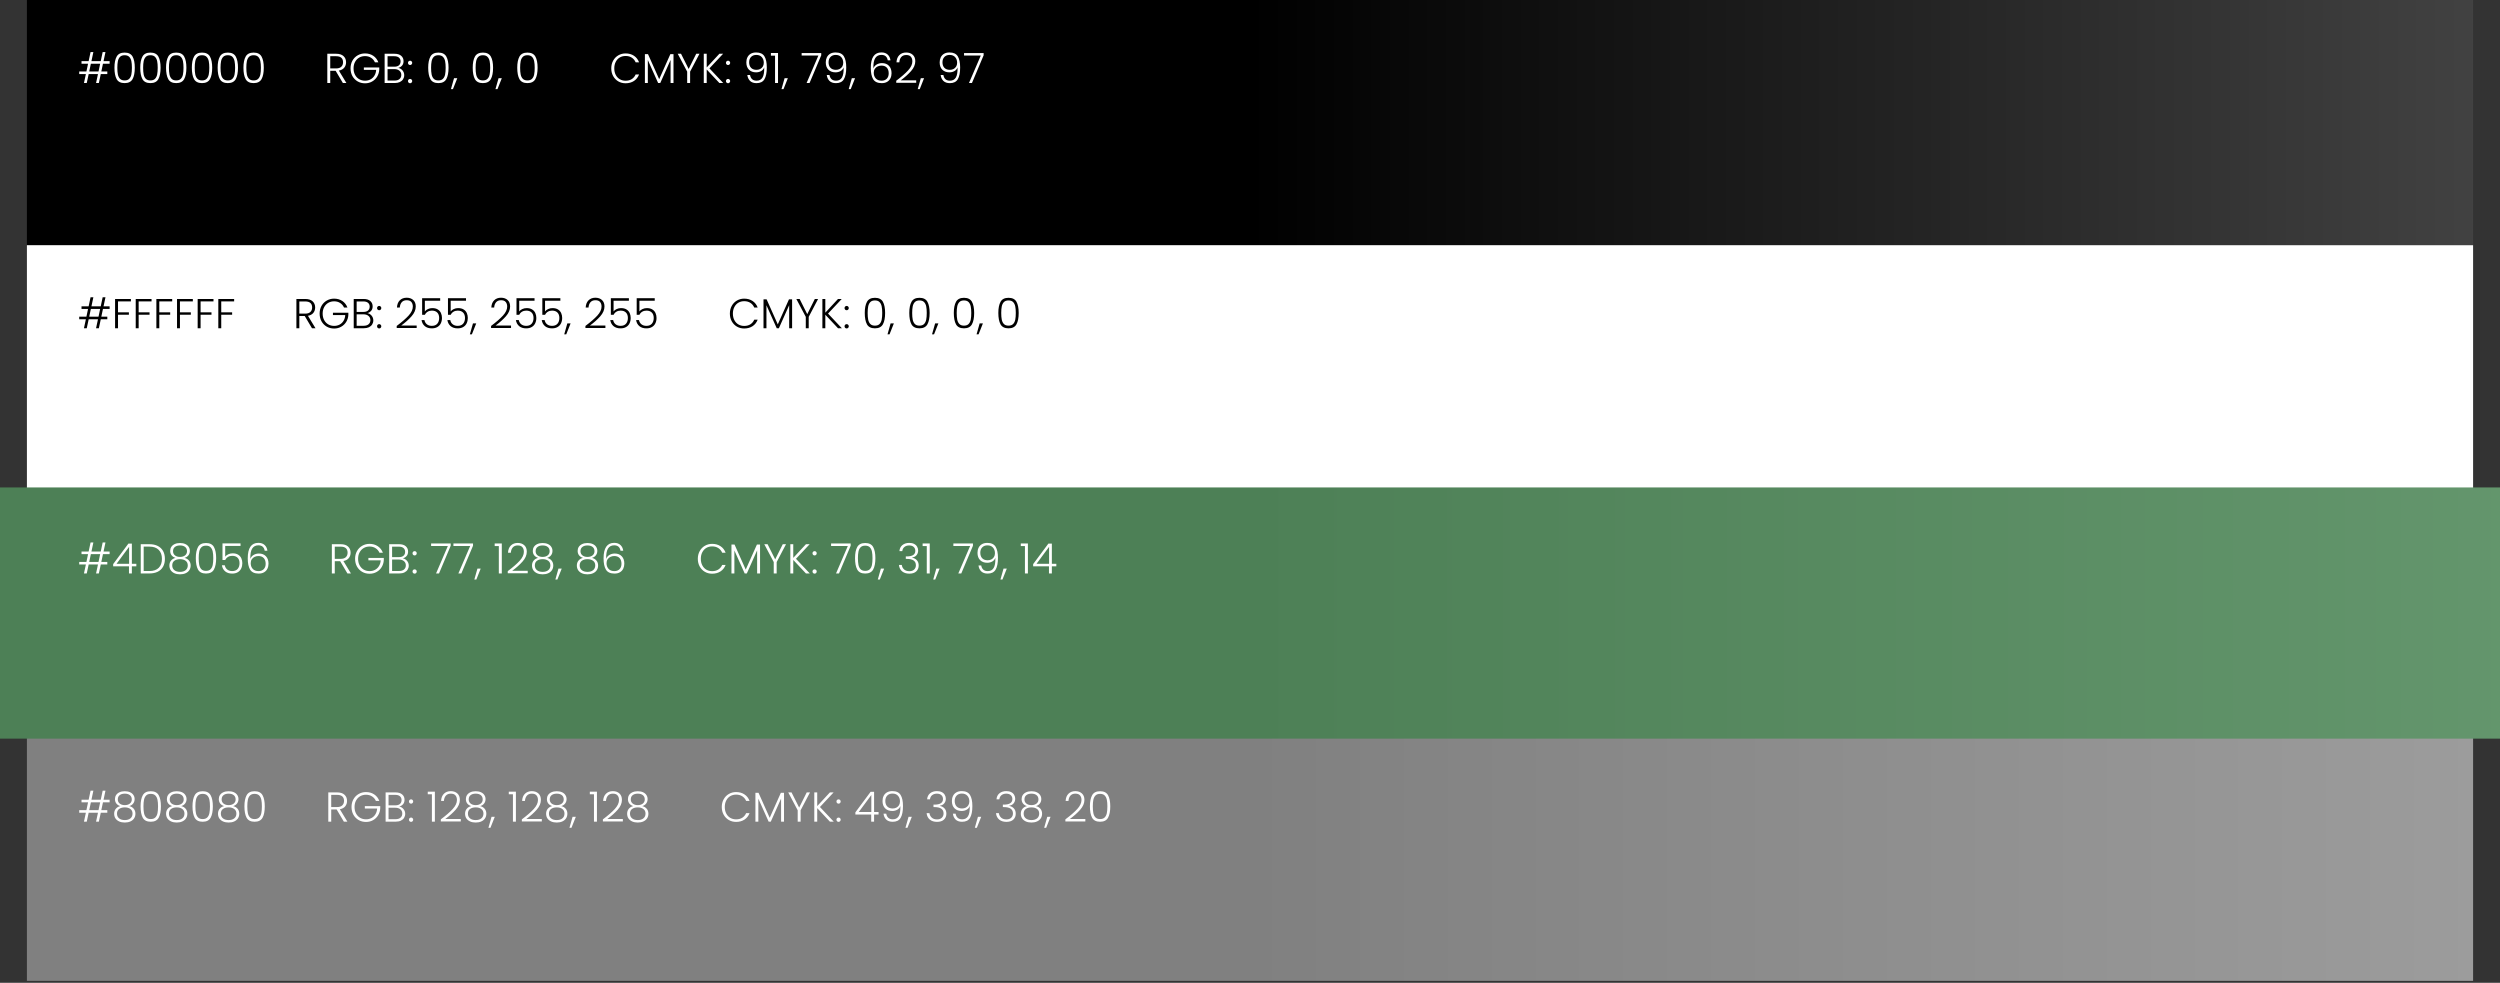
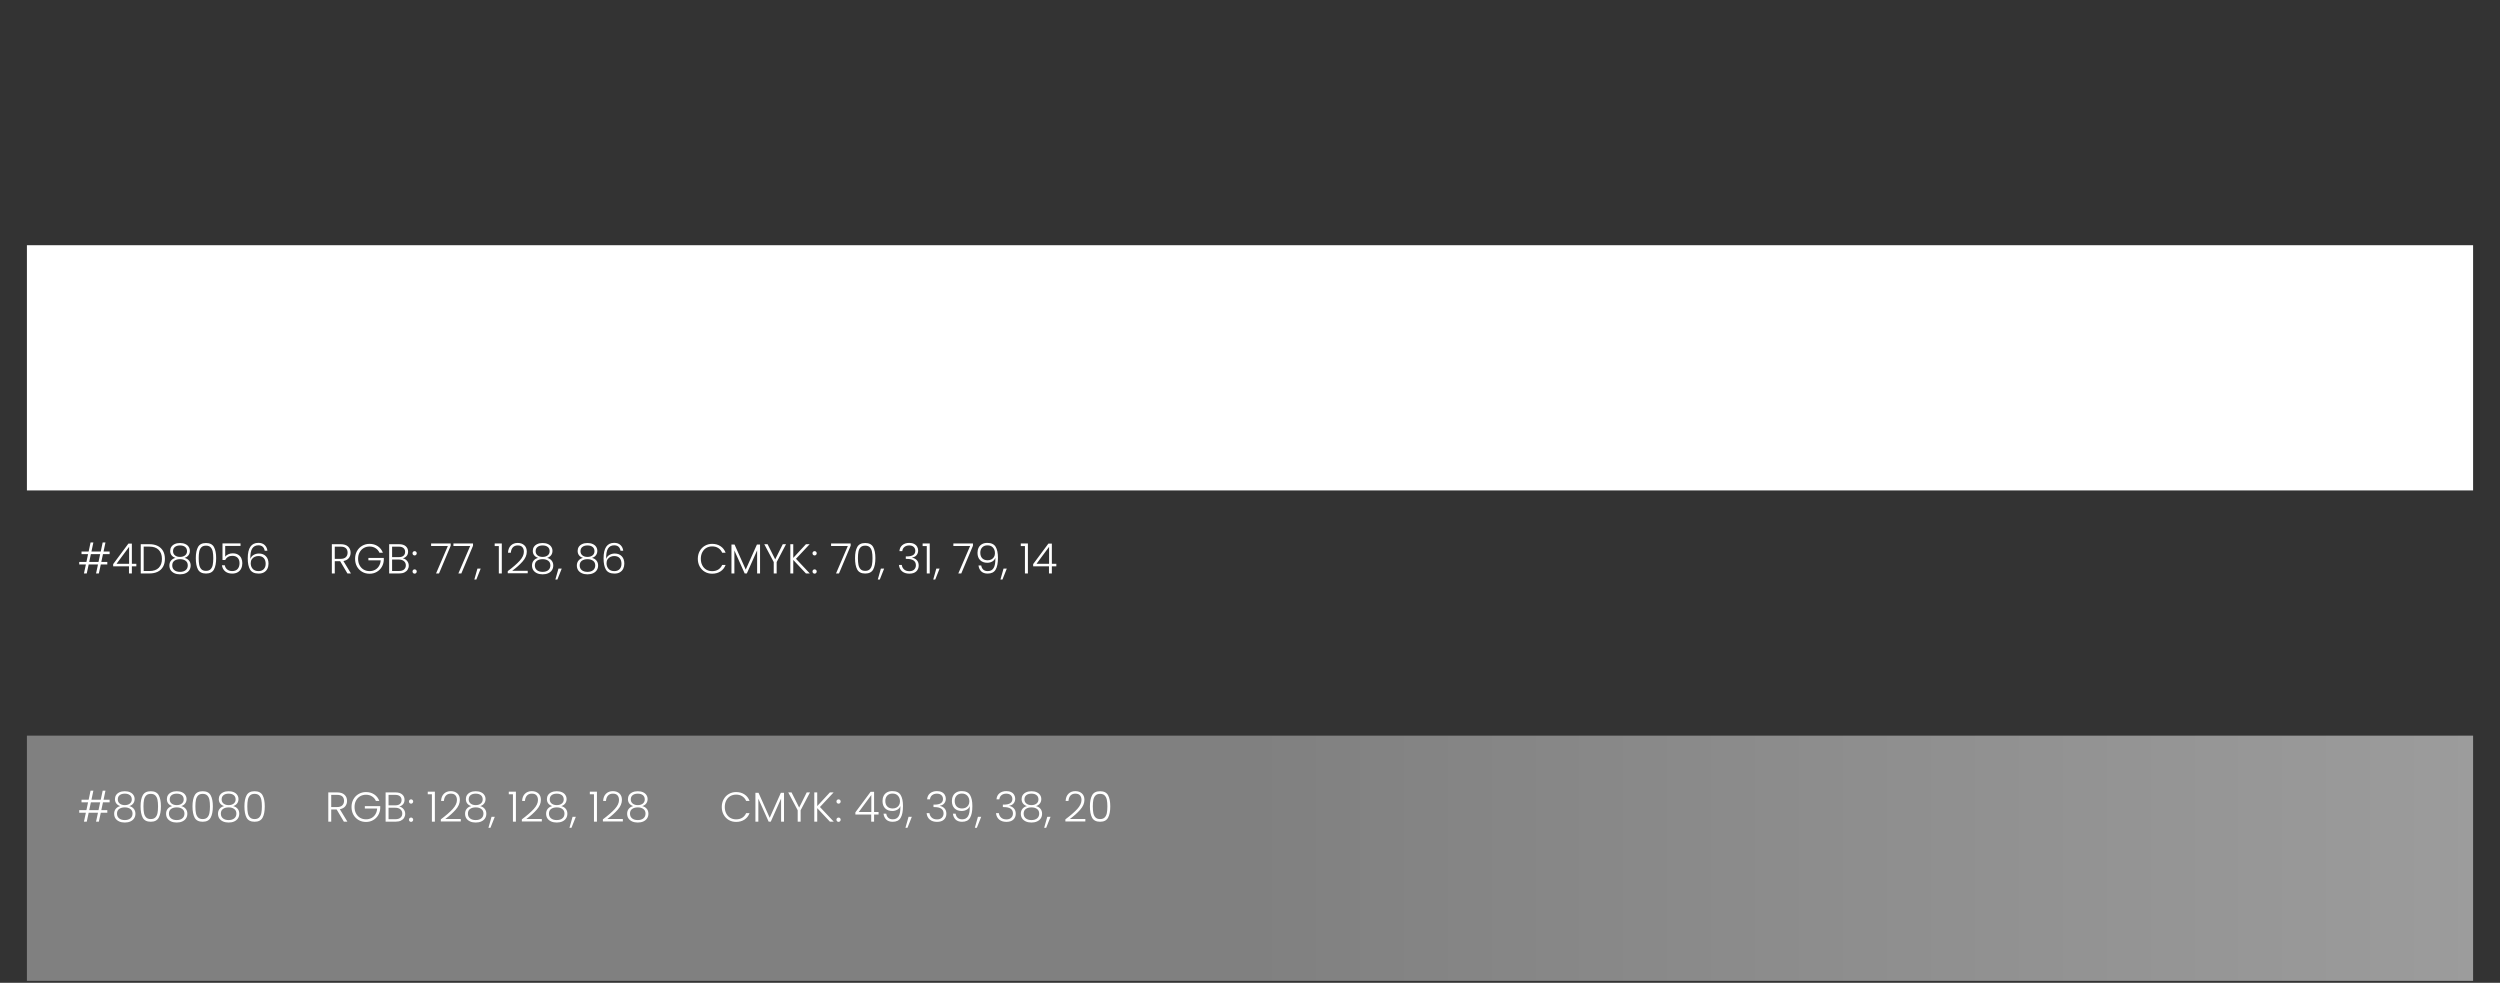
<svg xmlns="http://www.w3.org/2000/svg" width="1048" height="412" viewBox="0 0 1048 412" fill="none">
  <rect x="0" y="0" width="1048" height="412" fill="#333333" stroke="none" />
  <rect x="11.281" y="308.383" width="1025.44" height="102.794" fill="url(#paint0_linear_114_1007)" />
-   <rect x="11.281" width="1025.44" height="102.794" fill="url(#paint1_linear_114_1007)" />
  <rect x="11.281" y="102.794" width="1025.44" height="102.794" fill="white" />
-   <rect y="204.335" width="1048" height="105.301" fill="url(#paint2_linear_114_1007)" />
  <path d="M43.159 232.302L42.474 235.549H44.984V236.637H42.246L41.439 240.393H40.263L41.071 236.637H37.174L36.367 240.393H35.191L35.998 236.637H33.208V235.549H36.227L36.911 232.302H34.173V231.214H37.157L37.964 227.405H39.14L38.333 231.214H42.229L43.036 227.405H44.212L43.405 231.214H45.95V232.302H43.159ZM41.983 232.302H38.087L37.403 235.549H41.299L41.983 232.302ZM47.433 237.409V236.479L53.821 227.879H55.278V236.338H57.156V237.409H55.278V240.393H54.067V237.409H47.433ZM54.12 229.231L48.855 236.338H54.12V229.231ZM62.636 228.125C63.994 228.125 65.158 228.371 66.129 228.862C67.1 229.353 67.843 230.061 68.358 230.986C68.873 231.91 69.13 233.01 69.13 234.285C69.13 235.549 68.873 236.643 68.358 237.567C67.843 238.48 67.1 239.182 66.129 239.673C65.158 240.153 63.994 240.393 62.636 240.393H59.003V228.125H62.636ZM62.636 239.375C64.345 239.375 65.643 238.93 66.532 238.041C67.433 237.14 67.884 235.888 67.884 234.285C67.884 232.67 67.433 231.413 66.532 230.512C65.643 229.599 64.345 229.143 62.636 229.143H60.232V239.375H62.636ZM73.571 233.864C72.846 233.63 72.29 233.261 71.904 232.758C71.529 232.255 71.342 231.647 71.342 230.933C71.342 230.301 71.5 229.74 71.816 229.248C72.144 228.745 72.618 228.353 73.238 228.072C73.858 227.78 74.601 227.634 75.466 227.634C76.332 227.634 77.075 227.78 77.695 228.072C78.316 228.353 78.784 228.745 79.099 229.248C79.427 229.74 79.591 230.301 79.591 230.933C79.591 231.635 79.398 232.243 79.012 232.758C78.637 233.273 78.087 233.642 77.362 233.864C78.158 234.063 78.784 234.443 79.24 235.005C79.696 235.566 79.924 236.251 79.924 237.058C79.924 237.807 79.737 238.462 79.363 239.024C79 239.574 78.479 240.001 77.801 240.305C77.134 240.609 76.356 240.761 75.466 240.761C74.577 240.761 73.793 240.609 73.115 240.305C72.448 240.001 71.927 239.574 71.553 239.024C71.19 238.462 71.009 237.807 71.009 237.058C71.009 236.251 71.237 235.566 71.693 235.005C72.15 234.443 72.775 234.063 73.571 233.864ZM78.397 231.073C78.397 230.301 78.134 229.704 77.608 229.283C77.081 228.862 76.367 228.651 75.466 228.651C74.566 228.651 73.852 228.862 73.325 229.283C72.799 229.693 72.536 230.289 72.536 231.073C72.536 231.799 72.805 232.378 73.343 232.811C73.881 233.244 74.589 233.46 75.466 233.46C76.344 233.46 77.052 233.244 77.59 232.811C78.128 232.378 78.397 231.799 78.397 231.073ZM75.466 234.408C74.507 234.408 73.723 234.624 73.115 235.057C72.506 235.49 72.202 236.145 72.202 237.023C72.202 237.865 72.495 238.526 73.08 239.006C73.665 239.486 74.46 239.726 75.466 239.726C76.461 239.726 77.251 239.486 77.836 239.006C78.421 238.515 78.713 237.854 78.713 237.023C78.713 236.157 78.409 235.508 77.801 235.075C77.204 234.63 76.426 234.408 75.466 234.408ZM82.083 233.987C82.083 231.974 82.393 230.412 83.013 229.301C83.634 228.189 84.745 227.634 86.348 227.634C87.951 227.634 89.062 228.189 89.683 229.301C90.303 230.412 90.613 231.974 90.613 233.987C90.613 236.034 90.303 237.62 89.683 238.743C89.062 239.866 87.951 240.428 86.348 240.428C84.734 240.428 83.616 239.866 82.996 238.743C82.388 237.62 82.083 236.034 82.083 233.987ZM89.402 233.987C89.402 232.899 89.326 231.98 89.174 231.231C89.022 230.483 88.723 229.88 88.279 229.424C87.834 228.967 87.191 228.739 86.348 228.739C85.506 228.739 84.862 228.967 84.418 229.424C83.973 229.88 83.675 230.483 83.522 231.231C83.37 231.98 83.294 232.899 83.294 233.987C83.294 235.11 83.37 236.052 83.522 236.812C83.675 237.561 83.973 238.164 84.418 238.62C84.862 239.076 85.506 239.304 86.348 239.304C87.191 239.304 87.834 239.076 88.279 238.62C88.723 238.164 89.022 237.561 89.174 236.812C89.326 236.052 89.402 235.11 89.402 233.987ZM100.831 228.862H94.407V233.355C94.7 232.945 95.127 232.612 95.689 232.355C96.25 232.085 96.859 231.951 97.514 231.951C98.473 231.951 99.257 232.15 99.865 232.548C100.474 232.934 100.913 233.443 101.182 234.074C101.451 234.695 101.585 235.362 101.585 236.075C101.585 236.894 101.427 237.637 101.112 238.304C100.807 238.959 100.333 239.48 99.69 239.866C99.058 240.252 98.268 240.445 97.321 240.445C96.116 240.445 95.139 240.135 94.39 239.515C93.641 238.883 93.185 238.035 93.021 236.97H94.232C94.384 237.742 94.735 238.339 95.285 238.76C95.835 239.182 96.513 239.392 97.321 239.392C98.339 239.392 99.105 239.094 99.62 238.497C100.146 237.889 100.41 237.087 100.41 236.093C100.41 235.122 100.146 234.367 99.62 233.829C99.093 233.279 98.339 233.004 97.356 233.004C96.677 233.004 96.081 233.162 95.566 233.478C95.051 233.794 94.671 234.221 94.425 234.759H93.267V227.792H100.831V228.862ZM110.961 230.88C110.703 229.359 109.82 228.599 108.31 228.599C107.164 228.599 106.304 229.043 105.731 229.933C105.157 230.822 104.894 232.279 104.941 234.303C105.175 233.601 105.619 233.051 106.275 232.653C106.942 232.243 107.702 232.039 108.556 232.039C109.785 232.039 110.756 232.419 111.469 233.179C112.195 233.928 112.558 234.964 112.558 236.286C112.558 237.058 112.405 237.76 112.101 238.392C111.809 239.012 111.352 239.509 110.732 239.884C110.124 240.258 109.363 240.445 108.451 240.445C106.707 240.445 105.502 239.889 104.835 238.778C104.18 237.666 103.853 236.093 103.853 234.057C103.853 229.728 105.339 227.563 108.31 227.563C109.434 227.563 110.317 227.873 110.961 228.494C111.604 229.102 111.984 229.898 112.101 230.88H110.961ZM108.328 233.092C107.778 233.092 107.257 233.203 106.766 233.425C106.275 233.647 105.871 233.987 105.555 234.443C105.251 234.888 105.099 235.438 105.099 236.093C105.099 237.04 105.38 237.83 105.941 238.462C106.503 239.094 107.322 239.41 108.398 239.41C109.299 239.41 110.019 239.135 110.557 238.585C111.095 238.035 111.364 237.286 111.364 236.338C111.364 235.321 111.101 234.525 110.574 233.952C110.048 233.378 109.299 233.092 108.328 233.092ZM145.639 240.393L142.603 235.268H140.339V240.393H139.111V228.125H142.796C144.165 228.125 145.201 228.453 145.903 229.108C146.616 229.763 146.973 230.623 146.973 231.688C146.973 232.577 146.716 233.337 146.201 233.969C145.698 234.589 144.949 234.993 143.955 235.18L147.114 240.393H145.639ZM140.339 234.268H142.814C143.773 234.268 144.493 234.034 144.972 233.566C145.464 233.098 145.71 232.472 145.71 231.688C145.71 230.88 145.476 230.26 145.008 229.827C144.54 229.383 143.802 229.16 142.796 229.16H140.339V234.268ZM159.064 231.705C158.713 230.898 158.175 230.266 157.449 229.81C156.735 229.342 155.893 229.108 154.922 229.108C154.009 229.108 153.19 229.318 152.465 229.74C151.739 230.161 151.166 230.763 150.745 231.547C150.324 232.319 150.113 233.22 150.113 234.25C150.113 235.28 150.324 236.186 150.745 236.97C151.166 237.754 151.739 238.357 152.465 238.778C153.19 239.199 154.009 239.41 154.922 239.41C155.776 239.41 156.542 239.228 157.221 238.866C157.911 238.491 158.461 237.965 158.871 237.286C159.292 236.596 159.532 235.794 159.59 234.882H154.431V233.881H160.889V234.777C160.831 235.853 160.538 236.83 160.012 237.707C159.485 238.573 158.777 239.258 157.888 239.761C157.01 240.264 156.022 240.515 154.922 240.515C153.787 240.515 152.757 240.252 151.833 239.726C150.909 239.187 150.178 238.445 149.639 237.497C149.113 236.537 148.85 235.455 148.85 234.25C148.85 233.045 149.113 231.968 149.639 231.021C150.178 230.061 150.909 229.318 151.833 228.792C152.757 228.254 153.787 227.985 154.922 227.985C156.232 227.985 157.379 228.312 158.362 228.967C159.345 229.623 160.058 230.535 160.503 231.705H159.064ZM168.878 234.057C169.569 234.186 170.154 234.537 170.633 235.11C171.113 235.683 171.353 236.35 171.353 237.111C171.353 237.731 171.195 238.292 170.879 238.796C170.575 239.287 170.124 239.679 169.528 239.971C168.931 240.252 168.217 240.393 167.387 240.393H163.139V228.125H167.264C168.504 228.125 169.446 228.412 170.089 228.985C170.745 229.558 171.072 230.301 171.072 231.214C171.072 231.974 170.867 232.594 170.458 233.074C170.048 233.542 169.522 233.87 168.878 234.057ZM164.368 233.548H167.229C168.059 233.548 168.697 233.355 169.142 232.969C169.598 232.571 169.826 232.027 169.826 231.337C169.826 230.658 169.598 230.126 169.142 229.74C168.697 229.353 168.042 229.16 167.176 229.16H164.368V233.548ZM167.299 239.357C168.188 239.357 168.878 239.147 169.37 238.725C169.873 238.304 170.124 237.725 170.124 236.988C170.124 236.251 169.861 235.666 169.335 235.233C168.82 234.788 168.124 234.566 167.246 234.566H164.368V239.357H167.299ZM173.822 240.48C173.564 240.48 173.348 240.393 173.173 240.217C173.009 240.042 172.927 239.825 172.927 239.568C172.927 239.31 173.009 239.1 173.173 238.936C173.348 238.76 173.564 238.673 173.822 238.673C174.068 238.673 174.272 238.76 174.436 238.936C174.612 239.1 174.699 239.31 174.699 239.568C174.699 239.825 174.612 240.042 174.436 240.217C174.272 240.393 174.068 240.48 173.822 240.48ZM173.822 232.846C173.564 232.846 173.348 232.758 173.173 232.583C173.009 232.407 172.927 232.191 172.927 231.933C172.927 231.676 173.009 231.465 173.173 231.302C173.348 231.126 173.564 231.038 173.822 231.038C174.068 231.038 174.272 231.126 174.436 231.302C174.612 231.465 174.699 231.676 174.699 231.933C174.699 232.191 174.612 232.407 174.436 232.583C174.272 232.758 174.068 232.846 173.822 232.846ZM188.932 228.774L184.036 240.393H182.79L187.739 228.88H180.719V227.827H188.932V228.774ZM198.29 228.774L193.394 240.393H192.148L197.097 228.88H190.077V227.827H198.29V228.774ZM201.505 238.357L199.68 242.955H198.838L200.137 238.357H201.505ZM207.372 228.915V227.809H210.355V240.393H209.109V228.915H207.372ZM212.847 239.427C215 237.813 216.662 236.368 217.832 235.092C219.013 233.805 219.604 232.548 219.604 231.319C219.604 230.512 219.4 229.868 218.99 229.389C218.592 228.897 217.937 228.651 217.024 228.651C216.135 228.651 215.445 228.932 214.953 229.494C214.474 230.044 214.205 230.781 214.146 231.705H212.953C213.023 230.406 213.421 229.4 214.146 228.687C214.883 227.961 215.843 227.598 217.024 227.598C218.159 227.598 219.078 227.92 219.78 228.564C220.482 229.196 220.833 230.096 220.833 231.266C220.833 232.682 220.242 234.057 219.06 235.391C217.89 236.713 216.445 238.006 214.725 239.269H221.219V240.305H212.847V239.427ZM225.576 233.864C224.851 233.63 224.295 233.261 223.909 232.758C223.534 232.255 223.347 231.647 223.347 230.933C223.347 230.301 223.505 229.74 223.821 229.248C224.149 228.745 224.622 228.353 225.243 228.072C225.863 227.78 226.606 227.634 227.471 227.634C228.337 227.634 229.08 227.78 229.7 228.072C230.32 228.353 230.788 228.745 231.104 229.248C231.432 229.74 231.596 230.301 231.596 230.933C231.596 231.635 231.403 232.243 231.017 232.758C230.642 233.273 230.092 233.642 229.367 233.864C230.163 234.063 230.788 234.443 231.245 235.005C231.701 235.566 231.929 236.251 231.929 237.058C231.929 237.807 231.742 238.462 231.368 239.024C231.005 239.574 230.484 240.001 229.806 240.305C229.139 240.609 228.361 240.761 227.471 240.761C226.582 240.761 225.798 240.609 225.12 240.305C224.453 240.001 223.932 239.574 223.558 239.024C223.195 238.462 223.014 237.807 223.014 237.058C223.014 236.251 223.242 235.566 223.698 235.005C224.154 234.443 224.78 234.063 225.576 233.864ZM230.402 231.073C230.402 230.301 230.139 229.704 229.613 229.283C229.086 228.862 228.372 228.651 227.471 228.651C226.571 228.651 225.857 228.862 225.33 229.283C224.804 229.693 224.541 230.289 224.541 231.073C224.541 231.799 224.81 232.378 225.348 232.811C225.886 233.244 226.594 233.46 227.471 233.46C228.349 233.46 229.057 233.244 229.595 232.811C230.133 232.378 230.402 231.799 230.402 231.073ZM227.471 234.408C226.512 234.408 225.728 234.624 225.12 235.057C224.511 235.49 224.207 236.145 224.207 237.023C224.207 237.865 224.5 238.526 225.085 239.006C225.67 239.486 226.465 239.726 227.471 239.726C228.466 239.726 229.256 239.486 229.841 239.006C230.426 238.515 230.718 237.854 230.718 237.023C230.718 236.157 230.414 235.508 229.806 235.075C229.209 234.63 228.431 234.408 227.471 234.408ZM235.475 238.357L233.65 242.955H232.807L234.106 238.357H235.475ZM244.377 233.864C243.652 233.63 243.096 233.261 242.71 232.758C242.336 232.255 242.149 231.647 242.149 230.933C242.149 230.301 242.307 229.74 242.622 229.248C242.95 228.745 243.424 228.353 244.044 228.072C244.664 227.78 245.407 227.634 246.273 227.634C247.139 227.634 247.882 227.78 248.502 228.072C249.122 228.353 249.59 228.745 249.906 229.248C250.233 229.74 250.397 230.301 250.397 230.933C250.397 231.635 250.204 232.243 249.818 232.758C249.444 233.273 248.894 233.642 248.168 233.864C248.964 234.063 249.59 234.443 250.046 235.005C250.502 235.566 250.731 236.251 250.731 237.058C250.731 237.807 250.543 238.462 250.169 239.024C249.806 239.574 249.286 240.001 248.607 240.305C247.94 240.609 247.162 240.761 246.273 240.761C245.384 240.761 244.6 240.609 243.921 240.305C243.254 240.001 242.734 239.574 242.359 239.024C241.996 238.462 241.815 237.807 241.815 237.058C241.815 236.251 242.043 235.566 242.5 235.005C242.956 234.443 243.582 234.063 244.377 233.864ZM249.204 231.073C249.204 230.301 248.94 229.704 248.414 229.283C247.887 228.862 247.174 228.651 246.273 228.651C245.372 228.651 244.658 228.862 244.132 229.283C243.605 229.693 243.342 230.289 243.342 231.073C243.342 231.799 243.611 232.378 244.149 232.811C244.687 233.244 245.395 233.46 246.273 233.46C247.15 233.46 247.858 233.244 248.396 232.811C248.935 232.378 249.204 231.799 249.204 231.073ZM246.273 234.408C245.313 234.408 244.53 234.624 243.921 235.057C243.313 235.49 243.009 236.145 243.009 237.023C243.009 237.865 243.301 238.526 243.886 239.006C244.471 239.486 245.267 239.726 246.273 239.726C247.267 239.726 248.057 239.486 248.642 239.006C249.227 238.515 249.52 237.854 249.52 237.023C249.52 236.157 249.215 235.508 248.607 235.075C248.01 234.63 247.232 234.408 246.273 234.408ZM260.12 230.88C259.863 229.359 258.98 228.599 257.47 228.599C256.324 228.599 255.464 229.043 254.89 229.933C254.317 230.822 254.054 232.279 254.101 234.303C254.335 233.601 254.779 233.051 255.434 232.653C256.101 232.243 256.862 232.039 257.716 232.039C258.945 232.039 259.916 232.419 260.629 233.179C261.355 233.928 261.717 234.964 261.717 236.286C261.717 237.058 261.565 237.76 261.261 238.392C260.969 239.012 260.512 239.509 259.892 239.884C259.284 240.258 258.523 240.445 257.611 240.445C255.867 240.445 254.662 239.889 253.995 238.778C253.34 237.666 253.013 236.093 253.013 234.057C253.013 229.728 254.498 227.563 257.47 227.563C258.594 227.563 259.477 227.873 260.12 228.494C260.764 229.102 261.144 229.898 261.261 230.88H260.12ZM257.488 233.092C256.938 233.092 256.417 233.203 255.926 233.425C255.434 233.647 255.031 233.987 254.715 234.443C254.411 234.888 254.259 235.438 254.259 236.093C254.259 237.04 254.539 237.83 255.101 238.462C255.663 239.094 256.482 239.41 257.558 239.41C258.459 239.41 259.179 239.135 259.717 238.585C260.255 238.035 260.524 237.286 260.524 236.338C260.524 235.321 260.261 234.525 259.734 233.952C259.208 233.378 258.459 233.092 257.488 233.092ZM292.525 234.25C292.525 233.045 292.788 231.968 293.315 231.021C293.841 230.061 294.561 229.318 295.473 228.792C296.386 228.254 297.404 227.985 298.527 227.985C299.896 227.985 301.066 228.312 302.037 228.967C303.02 229.611 303.734 230.523 304.178 231.705H302.739C302.388 230.874 301.85 230.225 301.125 229.757C300.411 229.289 299.545 229.055 298.527 229.055C297.626 229.055 296.813 229.266 296.088 229.687C295.374 230.108 294.812 230.717 294.403 231.512C293.993 232.296 293.789 233.209 293.789 234.25C293.789 235.291 293.993 236.204 294.403 236.988C294.812 237.772 295.374 238.374 296.088 238.796C296.813 239.217 297.626 239.427 298.527 239.427C299.545 239.427 300.411 239.199 301.125 238.743C301.85 238.275 302.388 237.631 302.739 236.812H304.178C303.734 237.982 303.02 238.889 302.037 239.533C301.054 240.176 299.884 240.498 298.527 240.498C297.404 240.498 296.386 240.235 295.473 239.708C294.561 239.17 293.841 238.427 293.315 237.479C292.788 236.532 292.525 235.455 292.525 234.25ZM318.613 228.283V240.393H317.385V230.722L313.067 240.393H312.172L307.855 230.757V240.393H306.626V228.283H307.925L312.611 238.778L317.297 228.283H318.613ZM329.508 228.125L325.577 235.619V240.393H324.349V235.619L320.382 228.125H321.769L324.963 234.496L328.139 228.125H329.508ZM337.853 240.393L332.535 234.724V240.393H331.306V228.125H332.535V233.864L337.853 228.125H339.415L333.676 234.25L339.467 240.393H337.853ZM341.492 240.48C341.234 240.48 341.018 240.393 340.842 240.217C340.679 240.042 340.597 239.825 340.597 239.568C340.597 239.31 340.679 239.1 340.842 238.936C341.018 238.76 341.234 238.673 341.492 238.673C341.738 238.673 341.942 238.76 342.106 238.936C342.282 239.1 342.369 239.31 342.369 239.568C342.369 239.825 342.282 240.042 342.106 240.217C341.942 240.393 341.738 240.48 341.492 240.48ZM341.492 232.846C341.234 232.846 341.018 232.758 340.842 232.583C340.679 232.407 340.597 232.191 340.597 231.933C340.597 231.676 340.679 231.465 340.842 231.302C341.018 231.126 341.234 231.038 341.492 231.038C341.738 231.038 341.942 231.126 342.106 231.302C342.282 231.465 342.369 231.676 342.369 231.933C342.369 232.191 342.282 232.407 342.106 232.583C341.942 232.758 341.738 232.846 341.492 232.846ZM356.602 228.774L351.706 240.393H350.46L355.409 228.88H348.389V227.827H356.602V228.774ZM358.431 233.987C358.431 231.974 358.741 230.412 359.361 229.301C359.981 228.189 361.093 227.634 362.696 227.634C364.299 227.634 365.41 228.189 366.03 229.301C366.65 230.412 366.96 231.974 366.96 233.987C366.96 236.034 366.65 237.62 366.03 238.743C365.41 239.866 364.299 240.428 362.696 240.428C361.081 240.428 359.964 239.866 359.344 238.743C358.735 237.62 358.431 236.034 358.431 233.987ZM365.75 233.987C365.75 232.899 365.673 231.98 365.521 231.231C365.369 230.483 365.071 229.88 364.626 229.424C364.182 228.967 363.538 228.739 362.696 228.739C361.853 228.739 361.21 228.967 360.765 229.424C360.321 229.88 360.022 230.483 359.87 231.231C359.718 231.98 359.642 232.899 359.642 233.987C359.642 235.11 359.718 236.052 359.87 236.812C360.022 237.561 360.321 238.164 360.765 238.62C361.21 239.076 361.853 239.304 362.696 239.304C363.538 239.304 364.182 239.076 364.626 238.62C365.071 238.164 365.369 237.561 365.521 236.812C365.673 236.052 365.75 235.11 365.75 233.987ZM370.632 238.357L368.807 242.955H367.965L369.263 238.357H370.632ZM377.043 231.021C377.125 229.956 377.534 229.119 378.271 228.511C379.02 227.891 379.985 227.581 381.167 227.581C381.951 227.581 382.624 227.721 383.185 228.002C383.747 228.283 384.168 228.669 384.449 229.16C384.741 229.64 384.888 230.184 384.888 230.793C384.888 231.53 384.671 232.167 384.238 232.706C383.805 233.244 383.191 233.577 382.396 233.706V233.794C383.226 233.957 383.887 234.32 384.379 234.882C384.87 235.432 385.116 236.157 385.116 237.058C385.116 238.064 384.777 238.889 384.098 239.533C383.431 240.164 382.46 240.48 381.185 240.48C379.968 240.48 378.967 240.164 378.183 239.533C377.4 238.889 376.949 237.982 376.832 236.812H378.026C378.131 237.596 378.458 238.234 379.008 238.725C379.558 239.205 380.284 239.445 381.185 239.445C382.074 239.445 382.752 239.211 383.22 238.743C383.7 238.275 383.94 237.678 383.94 236.953C383.94 235.174 382.659 234.285 380.096 234.285H379.71V233.25H380.114C382.501 233.25 383.694 232.472 383.694 230.915C383.694 230.237 383.472 229.693 383.027 229.283C382.583 228.862 381.951 228.651 381.132 228.651C380.336 228.651 379.675 228.862 379.149 229.283C378.634 229.693 378.33 230.272 378.236 231.021H377.043ZM386.765 228.915V227.809H389.748V240.393H388.502V228.915H386.765ZM393.873 238.357L392.047 242.955H391.205L392.504 238.357H393.873ZM407.865 228.774L402.968 240.393H401.722L406.671 228.88H399.651V227.827H407.865V228.774ZM411.326 237.04C411.454 237.801 411.747 238.386 412.203 238.796C412.66 239.205 413.286 239.41 414.081 239.41C415.181 239.41 415.994 238.983 416.521 238.129C417.059 237.263 417.305 235.835 417.258 233.846C417.035 234.49 416.608 234.999 415.977 235.373C415.356 235.736 414.643 235.917 413.835 235.917C412.607 235.917 411.618 235.549 410.869 234.812C410.132 234.074 409.764 233.051 409.764 231.74C409.764 230.956 409.916 230.249 410.22 229.617C410.524 228.985 410.986 228.488 411.607 228.125C412.227 227.762 412.987 227.581 413.888 227.581C415.549 227.581 416.708 228.125 417.363 229.213C418.018 230.289 418.346 231.84 418.346 233.864C418.346 236.052 418.018 237.696 417.363 238.796C416.72 239.895 415.608 240.445 414.028 240.445C412.87 240.445 411.969 240.135 411.326 239.515C410.682 238.883 410.302 238.058 410.185 237.04H411.326ZM414.028 234.864C414.578 234.864 415.081 234.753 415.538 234.531C416.006 234.297 416.38 233.957 416.661 233.513C416.942 233.068 417.082 232.536 417.082 231.916C417.082 230.956 416.807 230.167 416.257 229.547C415.719 228.926 414.941 228.616 413.923 228.616C413.022 228.616 412.297 228.897 411.747 229.459C411.209 230.02 410.94 230.769 410.94 231.705C410.94 232.688 411.209 233.46 411.747 234.022C412.285 234.583 413.046 234.864 414.028 234.864ZM422.049 238.357L420.224 242.955H419.381L420.68 238.357H422.049ZM427.915 228.915V227.809H430.899V240.393H429.653V228.915H427.915ZM433.093 237.409V236.479L439.481 227.879H440.938V236.338H442.815V237.409H440.938V240.393H439.727V237.409H433.093ZM439.779 229.231L434.514 236.338H439.779V229.231Z" fill="white" />
  <path d="M43.159 336.35L42.474 339.597H44.984V340.685H42.246L41.439 344.44H40.263L41.071 340.685H37.174L36.367 344.44H35.191L35.998 340.685H33.208V339.597H36.227L36.911 336.35H34.173V335.262H37.157L37.964 331.453H39.14L38.333 335.262H42.229L43.036 331.453H44.212L43.405 335.262H45.95V336.35H43.159ZM41.983 336.35H38.087L37.403 339.597H41.299L41.983 336.35ZM50.416 337.912C49.691 337.678 49.135 337.309 48.749 336.806C48.375 336.303 48.188 335.695 48.188 334.981C48.188 334.349 48.346 333.787 48.661 333.296C48.989 332.793 49.463 332.401 50.083 332.12C50.703 331.828 51.446 331.681 52.312 331.681C53.178 331.681 53.921 331.828 54.541 332.12C55.161 332.401 55.629 332.793 55.945 333.296C56.272 333.787 56.436 334.349 56.436 334.981C56.436 335.683 56.243 336.291 55.857 336.806C55.483 337.321 54.933 337.689 54.207 337.912C55.003 338.111 55.629 338.491 56.085 339.053C56.541 339.614 56.77 340.299 56.77 341.106C56.77 341.855 56.582 342.51 56.208 343.072C55.845 343.621 55.325 344.048 54.646 344.353C53.979 344.657 53.201 344.809 52.312 344.809C51.423 344.809 50.639 344.657 49.96 344.353C49.293 344.048 48.773 343.621 48.398 343.072C48.035 342.51 47.854 341.855 47.854 341.106C47.854 340.299 48.082 339.614 48.539 339.053C48.995 338.491 49.621 338.111 50.416 337.912ZM55.243 335.121C55.243 334.349 54.98 333.752 54.453 333.331C53.926 332.91 53.213 332.699 52.312 332.699C51.411 332.699 50.697 332.91 50.171 333.331C49.644 333.741 49.381 334.337 49.381 335.121C49.381 335.847 49.65 336.426 50.188 336.859C50.727 337.292 51.434 337.508 52.312 337.508C53.189 337.508 53.897 337.292 54.435 336.859C54.974 336.426 55.243 335.847 55.243 335.121ZM52.312 338.456C51.352 338.456 50.569 338.672 49.96 339.105C49.352 339.538 49.047 340.193 49.047 341.071C49.047 341.913 49.34 342.574 49.925 343.054C50.51 343.534 51.306 343.774 52.312 343.774C53.306 343.774 54.096 343.534 54.681 343.054C55.266 342.563 55.559 341.901 55.559 341.071C55.559 340.205 55.254 339.556 54.646 339.123C54.049 338.678 53.271 338.456 52.312 338.456ZM58.929 338.035C58.929 336.022 59.239 334.46 59.859 333.349C60.479 332.237 61.59 331.681 63.193 331.681C64.796 331.681 65.908 332.237 66.528 333.349C67.148 334.46 67.458 336.022 67.458 338.035C67.458 340.082 67.148 341.667 66.528 342.791C65.908 343.914 64.796 344.476 63.193 344.476C61.579 344.476 60.461 343.914 59.841 342.791C59.233 341.667 58.929 340.082 58.929 338.035ZM66.247 338.035C66.247 336.946 66.171 336.028 66.019 335.279C65.867 334.53 65.569 333.928 65.124 333.472C64.679 333.015 64.036 332.787 63.193 332.787C62.351 332.787 61.708 333.015 61.263 333.472C60.818 333.928 60.52 334.53 60.368 335.279C60.216 336.028 60.14 336.946 60.14 338.035C60.14 339.158 60.216 340.1 60.368 340.86C60.52 341.609 60.818 342.212 61.263 342.668C61.708 343.124 62.351 343.352 63.193 343.352C64.036 343.352 64.679 343.124 65.124 342.668C65.569 342.212 65.867 341.609 66.019 340.86C66.171 340.1 66.247 339.158 66.247 338.035ZM72.183 337.912C71.457 337.678 70.902 337.309 70.516 336.806C70.141 336.303 69.954 335.695 69.954 334.981C69.954 334.349 70.112 333.787 70.428 333.296C70.755 332.793 71.229 332.401 71.849 332.12C72.469 331.828 73.213 331.681 74.078 331.681C74.944 331.681 75.687 331.828 76.307 332.12C76.927 332.401 77.395 332.793 77.711 333.296C78.039 333.787 78.203 334.349 78.203 334.981C78.203 335.683 78.01 336.291 77.623 336.806C77.249 337.321 76.699 337.689 75.974 337.912C76.769 338.111 77.395 338.491 77.852 339.053C78.308 339.614 78.536 340.299 78.536 341.106C78.536 341.855 78.349 342.51 77.974 343.072C77.612 343.621 77.091 344.048 76.412 344.353C75.746 344.657 74.968 344.809 74.078 344.809C73.189 344.809 72.405 344.657 71.727 344.353C71.06 344.048 70.539 343.621 70.165 343.072C69.802 342.51 69.621 341.855 69.621 341.106C69.621 340.299 69.849 339.614 70.305 339.053C70.761 338.491 71.387 338.111 72.183 337.912ZM77.009 335.121C77.009 334.349 76.746 333.752 76.219 333.331C75.693 332.91 74.979 332.699 74.078 332.699C73.177 332.699 72.464 332.91 71.937 333.331C71.411 333.741 71.147 334.337 71.147 335.121C71.147 335.847 71.416 336.426 71.955 336.859C72.493 337.292 73.201 337.508 74.078 337.508C74.956 337.508 75.664 337.292 76.202 336.859C76.74 336.426 77.009 335.847 77.009 335.121ZM74.078 338.456C73.119 338.456 72.335 338.672 71.727 339.105C71.118 339.538 70.814 340.193 70.814 341.071C70.814 341.913 71.106 342.574 71.691 343.054C72.276 343.534 73.072 343.774 74.078 343.774C75.073 343.774 75.862 343.534 76.448 343.054C77.033 342.563 77.325 341.901 77.325 341.071C77.325 340.205 77.021 339.556 76.412 339.123C75.816 338.678 75.038 338.456 74.078 338.456ZM80.695 338.035C80.695 336.022 81.005 334.46 81.625 333.349C82.245 332.237 83.357 331.681 84.96 331.681C86.563 331.681 87.674 332.237 88.294 333.349C88.915 334.46 89.225 336.022 89.225 338.035C89.225 340.082 88.915 341.667 88.294 342.791C87.674 343.914 86.563 344.476 84.96 344.476C83.345 344.476 82.228 343.914 81.608 342.791C80.999 341.667 80.695 340.082 80.695 338.035ZM88.014 338.035C88.014 336.946 87.938 336.028 87.785 335.279C87.633 334.53 87.335 333.928 86.89 333.472C86.446 333.015 85.802 332.787 84.96 332.787C84.117 332.787 83.474 333.015 83.029 333.472C82.585 333.928 82.286 334.53 82.134 335.279C81.982 336.028 81.906 336.946 81.906 338.035C81.906 339.158 81.982 340.1 82.134 340.86C82.286 341.609 82.585 342.212 83.029 342.668C83.474 343.124 84.117 343.352 84.96 343.352C85.802 343.352 86.446 343.124 86.89 342.668C87.335 342.212 87.633 341.609 87.785 340.86C87.938 340.1 88.014 339.158 88.014 338.035ZM93.949 337.912C93.224 337.678 92.668 337.309 92.282 336.806C91.908 336.303 91.72 335.695 91.72 334.981C91.72 334.349 91.878 333.787 92.194 333.296C92.522 332.793 92.996 332.401 93.616 332.12C94.236 331.828 94.979 331.681 95.845 331.681C96.71 331.681 97.454 331.828 98.074 332.12C98.694 332.401 99.162 332.793 99.478 333.296C99.805 333.787 99.969 334.349 99.969 334.981C99.969 335.683 99.776 336.291 99.39 336.806C99.015 337.321 98.466 337.689 97.74 337.912C98.536 338.111 99.162 338.491 99.618 339.053C100.074 339.614 100.302 340.299 100.302 341.106C100.302 341.855 100.115 342.51 99.741 343.072C99.378 343.621 98.858 344.048 98.179 344.353C97.512 344.657 96.734 344.809 95.845 344.809C94.956 344.809 94.172 344.657 93.493 344.353C92.826 344.048 92.305 343.621 91.931 343.072C91.568 342.51 91.387 341.855 91.387 341.106C91.387 340.299 91.615 339.614 92.071 339.053C92.528 338.491 93.154 338.111 93.949 337.912ZM98.776 335.121C98.776 334.349 98.512 333.752 97.986 333.331C97.459 332.91 96.746 332.699 95.845 332.699C94.944 332.699 94.23 332.91 93.704 333.331C93.177 333.741 92.914 334.337 92.914 335.121C92.914 335.847 93.183 336.426 93.721 336.859C94.259 337.292 94.967 337.508 95.845 337.508C96.722 337.508 97.43 337.292 97.968 336.859C98.507 336.426 98.776 335.847 98.776 335.121ZM95.845 338.456C94.885 338.456 94.101 338.672 93.493 339.105C92.885 339.538 92.58 340.193 92.58 341.071C92.58 341.913 92.873 342.574 93.458 343.054C94.043 343.534 94.838 343.774 95.845 343.774C96.839 343.774 97.629 343.534 98.214 343.054C98.799 342.563 99.091 341.901 99.091 341.071C99.091 340.205 98.787 339.556 98.179 339.123C97.582 338.678 96.804 338.456 95.845 338.456ZM102.462 338.035C102.462 336.022 102.772 334.46 103.392 333.349C104.012 332.237 105.123 331.681 106.726 331.681C108.329 331.681 109.441 332.237 110.061 333.349C110.681 334.46 110.991 336.022 110.991 338.035C110.991 340.082 110.681 341.667 110.061 342.791C109.441 343.914 108.329 344.476 106.726 344.476C105.112 344.476 103.994 343.914 103.374 342.791C102.766 341.667 102.462 340.082 102.462 338.035ZM109.78 338.035C109.78 336.946 109.704 336.028 109.552 335.279C109.4 334.53 109.101 333.928 108.657 333.472C108.212 333.015 107.569 332.787 106.726 332.787C105.884 332.787 105.24 333.015 104.796 333.472C104.351 333.928 104.053 334.53 103.901 335.279C103.749 336.028 103.672 336.946 103.672 338.035C103.672 339.158 103.749 340.1 103.901 340.86C104.053 341.609 104.351 342.212 104.796 342.668C105.24 343.124 105.884 343.352 106.726 343.352C107.569 343.352 108.212 343.124 108.657 342.668C109.101 342.212 109.4 341.609 109.552 340.86C109.704 340.1 109.78 339.158 109.78 338.035ZM144.148 344.44L141.112 339.316H138.848V344.44H137.62V332.173H141.305C142.674 332.173 143.71 332.5 144.412 333.156C145.125 333.811 145.482 334.671 145.482 335.736C145.482 336.625 145.225 337.385 144.71 338.017C144.207 338.637 143.458 339.041 142.463 339.228L145.623 344.44H144.148ZM138.848 338.315H141.323C142.282 338.315 143.002 338.081 143.481 337.613C143.973 337.145 144.218 336.519 144.218 335.736C144.218 334.928 143.984 334.308 143.516 333.875C143.048 333.431 142.311 333.208 141.305 333.208H138.848V338.315ZM157.573 335.753C157.222 334.946 156.683 334.314 155.958 333.858C155.244 333.39 154.402 333.156 153.431 333.156C152.518 333.156 151.699 333.366 150.974 333.787C150.248 334.209 149.675 334.811 149.254 335.595C148.833 336.367 148.622 337.268 148.622 338.298C148.622 339.327 148.833 340.234 149.254 341.018C149.675 341.802 150.248 342.405 150.974 342.826C151.699 343.247 152.518 343.458 153.431 343.458C154.285 343.458 155.051 343.276 155.73 342.914C156.42 342.539 156.97 342.013 157.38 341.334C157.801 340.644 158.041 339.842 158.099 338.93H152.939V337.929H159.398V338.824C159.339 339.901 159.047 340.878 158.52 341.755C157.994 342.621 157.286 343.306 156.397 343.809C155.519 344.312 154.531 344.563 153.431 344.563C152.296 344.563 151.266 344.3 150.342 343.774C149.418 343.235 148.686 342.492 148.148 341.545C147.622 340.585 147.358 339.503 147.358 338.298C147.358 337.093 147.622 336.016 148.148 335.069C148.686 334.109 149.418 333.366 150.342 332.84C151.266 332.302 152.296 332.032 153.431 332.032C154.741 332.032 155.888 332.36 156.871 333.015C157.854 333.67 158.567 334.583 159.012 335.753H157.573ZM167.387 338.105C168.078 338.233 168.663 338.584 169.142 339.158C169.622 339.731 169.862 340.398 169.862 341.159C169.862 341.779 169.704 342.34 169.388 342.843C169.084 343.335 168.633 343.727 168.037 344.019C167.44 344.3 166.726 344.44 165.896 344.44H161.648V332.173H165.773C167.013 332.173 167.955 332.459 168.598 333.033C169.253 333.606 169.581 334.349 169.581 335.262C169.581 336.022 169.376 336.642 168.967 337.122C168.557 337.59 168.031 337.918 167.387 338.105ZM162.877 337.596H165.738C166.568 337.596 167.206 337.403 167.651 337.017C168.107 336.619 168.335 336.075 168.335 335.385C168.335 334.706 168.107 334.174 167.651 333.787C167.206 333.401 166.551 333.208 165.685 333.208H162.877V337.596ZM165.808 343.405C166.697 343.405 167.387 343.194 167.879 342.773C168.382 342.352 168.633 341.773 168.633 341.036C168.633 340.299 168.37 339.714 167.844 339.281C167.329 338.836 166.633 338.614 165.755 338.614H162.877V343.405H165.808ZM172.331 344.528C172.073 344.528 171.857 344.44 171.681 344.265C171.518 344.089 171.436 343.873 171.436 343.616C171.436 343.358 171.518 343.148 171.681 342.984C171.857 342.808 172.073 342.721 172.331 342.721C172.577 342.721 172.781 342.808 172.945 342.984C173.121 343.148 173.208 343.358 173.208 343.616C173.208 343.873 173.121 344.089 172.945 344.265C172.781 344.44 172.577 344.528 172.331 344.528ZM172.331 336.894C172.073 336.894 171.857 336.806 171.681 336.631C171.518 336.455 171.436 336.239 171.436 335.981C171.436 335.724 171.518 335.513 171.681 335.349C171.857 335.174 172.073 335.086 172.331 335.086C172.577 335.086 172.781 335.174 172.945 335.349C173.121 335.513 173.208 335.724 173.208 335.981C173.208 336.239 173.121 336.455 172.945 336.631C172.781 336.806 172.577 336.894 172.331 336.894ZM179.316 332.963V331.857H182.299V344.44H181.053V332.963H179.316ZM184.791 343.475C186.944 341.861 188.605 340.416 189.775 339.14C190.957 337.853 191.548 336.595 191.548 335.367C191.548 334.56 191.343 333.916 190.934 333.436C190.536 332.945 189.881 332.699 188.968 332.699C188.079 332.699 187.389 332.98 186.897 333.542C186.417 334.092 186.148 334.829 186.09 335.753H184.896C184.967 334.454 185.364 333.448 186.09 332.734C186.827 332.009 187.786 331.646 188.968 331.646C190.103 331.646 191.021 331.968 191.723 332.612C192.425 333.243 192.776 334.144 192.776 335.314C192.776 336.73 192.186 338.105 191.004 339.439C189.834 340.761 188.389 342.054 186.669 343.317H193.163V344.353H184.791V343.475ZM197.52 337.912C196.794 337.678 196.238 337.309 195.852 336.806C195.478 336.303 195.291 335.695 195.291 334.981C195.291 334.349 195.449 333.787 195.765 333.296C196.092 332.793 196.566 332.401 197.186 332.12C197.806 331.828 198.549 331.681 199.415 331.681C200.281 331.681 201.024 331.828 201.644 332.12C202.264 332.401 202.732 332.793 203.048 333.296C203.376 333.787 203.539 334.349 203.539 334.981C203.539 335.683 203.346 336.291 202.96 336.806C202.586 337.321 202.036 337.689 201.311 337.912C202.106 338.111 202.732 338.491 203.188 339.053C203.645 339.614 203.873 340.299 203.873 341.106C203.873 341.855 203.686 342.51 203.311 343.072C202.949 343.621 202.428 344.048 201.749 344.353C201.082 344.657 200.304 344.809 199.415 344.809C198.526 344.809 197.742 344.657 197.063 344.353C196.396 344.048 195.876 343.621 195.501 343.072C195.139 342.51 194.957 341.855 194.957 341.106C194.957 340.299 195.185 339.614 195.642 339.053C196.098 338.491 196.724 338.111 197.52 337.912ZM202.346 335.121C202.346 334.349 202.083 333.752 201.556 333.331C201.03 332.91 200.316 332.699 199.415 332.699C198.514 332.699 197.8 332.91 197.274 333.331C196.747 333.741 196.484 334.337 196.484 335.121C196.484 335.847 196.753 336.426 197.292 336.859C197.83 337.292 198.538 337.508 199.415 337.508C200.293 337.508 201 337.292 201.539 336.859C202.077 336.426 202.346 335.847 202.346 335.121ZM199.415 338.456C198.456 338.456 197.672 338.672 197.063 339.105C196.455 339.538 196.151 340.193 196.151 341.071C196.151 341.913 196.443 342.574 197.028 343.054C197.613 343.534 198.409 343.774 199.415 343.774C200.41 343.774 201.199 343.534 201.784 343.054C202.369 342.563 202.662 341.901 202.662 341.071C202.662 340.205 202.358 339.556 201.749 339.123C201.153 338.678 200.374 338.456 199.415 338.456ZM207.418 342.405L205.593 347.003H204.751L206.049 342.405H207.418ZM213.285 332.963V331.857H216.268V344.44H215.022V332.963H213.285ZM218.76 343.475C220.913 341.861 222.575 340.416 223.745 339.14C224.926 337.853 225.517 336.595 225.517 335.367C225.517 334.56 225.312 333.916 224.903 333.436C224.505 332.945 223.85 332.699 222.937 332.699C222.048 332.699 221.358 332.98 220.866 333.542C220.387 334.092 220.118 334.829 220.059 335.753H218.866C218.936 334.454 219.334 333.448 220.059 332.734C220.796 332.009 221.756 331.646 222.937 331.646C224.072 331.646 224.991 331.968 225.693 332.612C226.395 333.243 226.746 334.144 226.746 335.314C226.746 336.73 226.155 338.105 224.973 339.439C223.803 340.761 222.358 342.054 220.638 343.317H227.132V344.353H218.76V343.475ZM231.489 337.912C230.764 337.678 230.208 337.309 229.822 336.806C229.447 336.303 229.26 335.695 229.26 334.981C229.26 334.349 229.418 333.787 229.734 333.296C230.062 332.793 230.535 332.401 231.156 332.12C231.776 331.828 232.519 331.681 233.384 331.681C234.25 331.681 234.993 331.828 235.613 332.12C236.233 332.401 236.701 332.793 237.017 333.296C237.345 333.787 237.509 334.349 237.509 334.981C237.509 335.683 237.316 336.291 236.93 336.806C236.555 337.321 236.005 337.689 235.28 337.912C236.075 338.111 236.701 338.491 237.158 339.053C237.614 339.614 237.842 340.299 237.842 341.106C237.842 341.855 237.655 342.51 237.281 343.072C236.918 343.621 236.397 344.048 235.719 344.353C235.052 344.657 234.274 344.809 233.384 344.809C232.495 344.809 231.711 344.657 231.033 344.353C230.366 344.048 229.845 343.621 229.471 343.072C229.108 342.51 228.927 341.855 228.927 341.106C228.927 340.299 229.155 339.614 229.611 339.053C230.067 338.491 230.693 338.111 231.489 337.912ZM236.315 335.121C236.315 334.349 236.052 333.752 235.526 333.331C234.999 332.91 234.285 332.699 233.384 332.699C232.483 332.699 231.77 332.91 231.243 333.331C230.717 333.741 230.454 334.337 230.454 335.121C230.454 335.847 230.723 336.426 231.261 336.859C231.799 337.292 232.507 337.508 233.384 337.508C234.262 337.508 234.97 337.292 235.508 336.859C236.046 336.426 236.315 335.847 236.315 335.121ZM233.384 338.456C232.425 338.456 231.641 338.672 231.033 339.105C230.424 339.538 230.12 340.193 230.12 341.071C230.12 341.913 230.413 342.574 230.998 343.054C231.583 343.534 232.378 343.774 233.384 343.774C234.379 343.774 235.169 343.534 235.754 343.054C236.339 342.563 236.631 341.901 236.631 341.071C236.631 340.205 236.327 339.556 235.719 339.123C235.122 338.678 234.344 338.456 233.384 338.456ZM241.388 342.405L239.562 347.003H238.72L240.019 342.405H241.388ZM247.254 332.963V331.857H250.238V344.44H248.992V332.963H247.254ZM252.73 343.475C254.883 341.861 256.544 340.416 257.714 339.14C258.896 337.853 259.487 336.595 259.487 335.367C259.487 334.56 259.282 333.916 258.872 333.436C258.474 332.945 257.819 332.699 256.907 332.699C256.017 332.699 255.327 332.98 254.836 333.542C254.356 334.092 254.087 334.829 254.028 335.753H252.835C252.905 334.454 253.303 333.448 254.028 332.734C254.766 332.009 255.725 331.646 256.907 331.646C258.042 331.646 258.96 331.968 259.662 332.612C260.364 333.243 260.715 334.144 260.715 335.314C260.715 336.73 260.124 338.105 258.942 339.439C257.772 340.761 256.328 342.054 254.608 343.317H261.101V344.353H252.73V343.475ZM265.458 337.912C264.733 337.678 264.177 337.309 263.791 336.806C263.417 336.303 263.229 335.695 263.229 334.981C263.229 334.349 263.387 333.787 263.703 333.296C264.031 332.793 264.505 332.401 265.125 332.12C265.745 331.828 266.488 331.681 267.354 331.681C268.22 331.681 268.962 331.828 269.583 332.12C270.203 332.401 270.671 332.793 270.987 333.296C271.314 333.787 271.478 334.349 271.478 334.981C271.478 335.683 271.285 336.291 270.899 336.806C270.524 337.321 269.975 337.689 269.249 337.912C270.045 338.111 270.671 338.491 271.127 339.053C271.583 339.614 271.811 340.299 271.811 341.106C271.811 341.855 271.624 342.51 271.25 343.072C270.887 343.621 270.367 344.048 269.688 344.353C269.021 344.657 268.243 344.809 267.354 344.809C266.464 344.809 265.681 344.657 265.002 344.353C264.335 344.048 263.814 343.621 263.44 343.072C263.077 342.51 262.896 341.855 262.896 341.106C262.896 340.299 263.124 339.614 263.58 339.053C264.037 338.491 264.663 338.111 265.458 337.912ZM270.285 335.121C270.285 334.349 270.021 333.752 269.495 333.331C268.968 332.91 268.255 332.699 267.354 332.699C266.453 332.699 265.739 332.91 265.213 333.331C264.686 333.741 264.423 334.337 264.423 335.121C264.423 335.847 264.692 336.426 265.23 336.859C265.768 337.292 266.476 337.508 267.354 337.508C268.231 337.508 268.939 337.292 269.477 336.859C270.015 336.426 270.285 335.847 270.285 335.121ZM267.354 338.456C266.394 338.456 265.61 338.672 265.002 339.105C264.394 339.538 264.089 340.193 264.089 341.071C264.089 341.913 264.382 342.574 264.967 343.054C265.552 343.534 266.347 343.774 267.354 343.774C268.348 343.774 269.138 343.534 269.723 343.054C270.308 342.563 270.601 341.901 270.601 341.071C270.601 340.205 270.296 339.556 269.688 339.123C269.091 338.678 268.313 338.456 267.354 338.456ZM302.568 338.298C302.568 337.093 302.832 336.016 303.358 335.069C303.885 334.109 304.604 333.366 305.517 332.84C306.429 332.302 307.447 332.032 308.571 332.032C309.939 332.032 311.11 332.36 312.081 333.015C313.063 333.659 313.777 334.571 314.222 335.753H312.783C312.432 334.922 311.893 334.273 311.168 333.805C310.454 333.337 309.588 333.103 308.571 333.103C307.67 333.103 306.857 333.314 306.131 333.735C305.417 334.156 304.856 334.764 304.446 335.56C304.037 336.344 303.832 337.257 303.832 338.298C303.832 339.339 304.037 340.252 304.446 341.036C304.856 341.82 305.417 342.422 306.131 342.843C306.857 343.265 307.67 343.475 308.571 343.475C309.588 343.475 310.454 343.247 311.168 342.791C311.893 342.323 312.432 341.679 312.783 340.86H314.222C313.777 342.03 313.063 342.937 312.081 343.58C311.098 344.224 309.928 344.546 308.571 344.546C307.447 344.546 306.429 344.282 305.517 343.756C304.604 343.218 303.885 342.475 303.358 341.527C302.832 340.579 302.568 339.503 302.568 338.298ZM328.657 332.331V344.44H327.428V334.77L323.111 344.44H322.216L317.898 334.805V344.44H316.67V332.331H317.968L322.654 342.826L327.34 332.331H328.657ZM339.552 332.173L335.62 339.667V344.44H334.392V339.667L330.426 332.173H331.812L335.006 338.544L338.183 332.173H339.552ZM347.896 344.44L342.578 338.772V344.44H341.35V332.173H342.578V337.912L347.896 332.173H349.458L343.719 338.298L349.511 344.44H347.896ZM351.535 344.528C351.278 344.528 351.061 344.44 350.886 344.265C350.722 344.089 350.64 343.873 350.64 343.616C350.64 343.358 350.722 343.148 350.886 342.984C351.061 342.808 351.278 342.721 351.535 342.721C351.781 342.721 351.986 342.808 352.149 342.984C352.325 343.148 352.413 343.358 352.413 343.616C352.413 343.873 352.325 344.089 352.149 344.265C351.986 344.44 351.781 344.528 351.535 344.528ZM351.535 336.894C351.278 336.894 351.061 336.806 350.886 336.631C350.722 336.455 350.64 336.239 350.64 335.981C350.64 335.724 350.722 335.513 350.886 335.349C351.061 335.174 351.278 335.086 351.535 335.086C351.781 335.086 351.986 335.174 352.149 335.349C352.325 335.513 352.413 335.724 352.413 335.981C352.413 336.239 352.325 336.455 352.149 336.631C351.986 336.806 351.781 336.894 351.535 336.894ZM358.573 341.457V340.527L364.961 331.927H366.418V340.386H368.295V341.457H366.418V344.44H365.207V341.457H358.573ZM365.259 333.278L359.994 340.386H365.259V333.278ZM371.512 341.088C371.641 341.849 371.933 342.434 372.39 342.843C372.846 343.253 373.472 343.458 374.267 343.458C375.367 343.458 376.18 343.031 376.707 342.176C377.245 341.311 377.491 339.883 377.444 337.894C377.222 338.538 376.795 339.047 376.163 339.421C375.543 339.784 374.829 339.965 374.022 339.965C372.793 339.965 371.805 339.597 371.056 338.859C370.319 338.122 369.95 337.099 369.95 335.788C369.95 335.004 370.102 334.296 370.406 333.665C370.711 333.033 371.173 332.536 371.793 332.173C372.413 331.81 373.173 331.629 374.074 331.629C375.736 331.629 376.894 332.173 377.549 333.261C378.205 334.337 378.532 335.888 378.532 337.912C378.532 340.1 378.205 341.744 377.549 342.843C376.906 343.943 375.794 344.493 374.215 344.493C373.056 344.493 372.156 344.183 371.512 343.563C370.869 342.931 370.488 342.106 370.371 341.088H371.512ZM374.215 338.912C374.765 338.912 375.268 338.801 375.724 338.579C376.192 338.345 376.567 338.005 376.847 337.561C377.128 337.116 377.269 336.584 377.269 335.964C377.269 335.004 376.994 334.214 376.444 333.594C375.905 332.974 375.127 332.664 374.109 332.664C373.209 332.664 372.483 332.945 371.933 333.507C371.395 334.068 371.126 334.817 371.126 335.753C371.126 336.736 371.395 337.508 371.933 338.07C372.471 338.631 373.232 338.912 374.215 338.912ZM382.235 342.405L380.41 347.003H379.568L380.866 342.405H382.235ZM388.646 335.069C388.728 334.004 389.137 333.167 389.874 332.559C390.623 331.939 391.588 331.629 392.77 331.629C393.554 331.629 394.227 331.769 394.788 332.05C395.35 332.331 395.771 332.717 396.052 333.208C396.344 333.688 396.491 334.232 396.491 334.84C396.491 335.578 396.274 336.215 395.841 336.753C395.408 337.292 394.794 337.625 393.999 337.754V337.842C394.829 338.005 395.49 338.368 395.982 338.93C396.473 339.48 396.719 340.205 396.719 341.106C396.719 342.112 396.38 342.937 395.701 343.58C395.034 344.212 394.063 344.528 392.788 344.528C391.571 344.528 390.57 344.212 389.786 343.58C389.003 342.937 388.552 342.03 388.435 340.86H389.629C389.734 341.644 390.061 342.282 390.611 342.773C391.161 343.253 391.887 343.493 392.788 343.493C393.677 343.493 394.355 343.259 394.823 342.791C395.303 342.323 395.543 341.726 395.543 341.001C395.543 339.222 394.262 338.333 391.699 338.333H391.313V337.297H391.717C394.104 337.297 395.297 336.519 395.297 334.963C395.297 334.285 395.075 333.741 394.63 333.331C394.186 332.91 393.554 332.699 392.735 332.699C391.939 332.699 391.278 332.91 390.752 333.331C390.237 333.741 389.933 334.32 389.839 335.069H388.646ZM400.597 341.088C400.725 341.849 401.018 342.434 401.474 342.843C401.931 343.253 402.557 343.458 403.352 343.458C404.452 343.458 405.265 343.031 405.792 342.176C406.33 341.311 406.576 339.883 406.529 337.894C406.306 338.538 405.879 339.047 405.248 339.421C404.627 339.784 403.914 339.965 403.106 339.965C401.878 339.965 400.889 339.597 400.14 338.859C399.403 338.122 399.035 337.099 399.035 335.788C399.035 335.004 399.187 334.296 399.491 333.665C399.795 333.033 400.257 332.536 400.878 332.173C401.498 331.81 402.258 331.629 403.159 331.629C404.821 331.629 405.979 332.173 406.634 333.261C407.289 334.337 407.617 335.888 407.617 337.912C407.617 340.1 407.289 341.744 406.634 342.843C405.991 343.943 404.879 344.493 403.299 344.493C402.141 344.493 401.24 344.183 400.597 343.563C399.953 342.931 399.573 342.106 399.456 341.088H400.597ZM403.299 338.912C403.849 338.912 404.353 338.801 404.809 338.579C405.277 338.345 405.651 338.005 405.932 337.561C406.213 337.116 406.353 336.584 406.353 335.964C406.353 335.004 406.078 334.214 405.528 333.594C404.99 332.974 404.212 332.664 403.194 332.664C402.293 332.664 401.568 332.945 401.018 333.507C400.48 334.068 400.211 334.817 400.211 335.753C400.211 336.736 400.48 337.508 401.018 338.07C401.556 338.631 402.317 338.912 403.299 338.912ZM411.32 342.405L409.495 347.003H408.652L409.951 342.405H411.32ZM417.73 335.069C417.812 334.004 418.222 333.167 418.959 332.559C419.708 331.939 420.673 331.629 421.855 331.629C422.639 331.629 423.311 331.769 423.873 332.05C424.435 332.331 424.856 332.717 425.137 333.208C425.429 333.688 425.575 334.232 425.575 334.84C425.575 335.578 425.359 336.215 424.926 336.753C424.493 337.292 423.879 337.625 423.083 337.754V337.842C423.914 338.005 424.575 338.368 425.066 338.93C425.558 339.48 425.804 340.205 425.804 341.106C425.804 342.112 425.464 342.937 424.786 343.58C424.119 344.212 423.148 344.528 421.872 344.528C420.656 344.528 419.655 344.212 418.871 343.58C418.087 342.937 417.637 342.03 417.52 340.86H418.713C418.819 341.644 419.146 342.282 419.696 342.773C420.246 343.253 420.971 343.493 421.872 343.493C422.762 343.493 423.44 343.259 423.908 342.791C424.388 342.323 424.628 341.726 424.628 341.001C424.628 339.222 423.347 338.333 420.784 338.333H420.398V337.297H420.802C423.189 337.297 424.382 336.519 424.382 334.963C424.382 334.285 424.16 333.741 423.715 333.331C423.271 332.91 422.639 332.699 421.82 332.699C421.024 332.699 420.363 332.91 419.837 333.331C419.322 333.741 419.017 334.32 418.924 335.069H417.73ZM430.489 337.912C429.763 337.678 429.208 337.309 428.822 336.806C428.447 336.303 428.26 335.695 428.26 334.981C428.26 334.349 428.418 333.787 428.734 333.296C429.061 332.793 429.535 332.401 430.155 332.12C430.775 331.828 431.518 331.681 432.384 331.681C433.25 331.681 433.993 331.828 434.613 332.12C435.233 332.401 435.701 332.793 436.017 333.296C436.345 333.787 436.509 334.349 436.509 334.981C436.509 335.683 436.315 336.291 435.929 336.806C435.555 337.321 435.005 337.689 434.28 337.912C435.075 338.111 435.701 338.491 436.158 339.053C436.614 339.614 436.842 340.299 436.842 341.106C436.842 341.855 436.655 342.51 436.28 343.072C435.918 343.621 435.397 344.048 434.718 344.353C434.052 344.657 433.273 344.809 432.384 344.809C431.495 344.809 430.711 344.657 430.033 344.353C429.366 344.048 428.845 343.621 428.471 343.072C428.108 342.51 427.926 341.855 427.926 341.106C427.926 340.299 428.155 339.614 428.611 339.053C429.067 338.491 429.693 338.111 430.489 337.912ZM435.315 335.121C435.315 334.349 435.052 333.752 434.525 333.331C433.999 332.91 433.285 332.699 432.384 332.699C431.483 332.699 430.77 332.91 430.243 333.331C429.717 333.741 429.453 334.337 429.453 335.121C429.453 335.847 429.722 336.426 430.261 336.859C430.799 337.292 431.507 337.508 432.384 337.508C433.262 337.508 433.97 337.292 434.508 336.859C435.046 336.426 435.315 335.847 435.315 335.121ZM432.384 338.456C431.425 338.456 430.641 338.672 430.033 339.105C429.424 339.538 429.12 340.193 429.12 341.071C429.12 341.913 429.412 342.574 429.997 343.054C430.582 343.534 431.378 343.774 432.384 343.774C433.379 343.774 434.169 343.534 434.754 343.054C435.339 342.563 435.631 341.901 435.631 341.071C435.631 340.205 435.327 339.556 434.718 339.123C434.122 338.678 433.344 338.456 432.384 338.456ZM440.388 342.405L438.562 347.003H437.72L439.019 342.405H440.388ZM446.605 343.475C448.758 341.861 450.419 340.416 451.589 339.14C452.771 337.853 453.362 336.595 453.362 335.367C453.362 334.56 453.157 333.916 452.748 333.436C452.35 332.945 451.695 332.699 450.782 332.699C449.893 332.699 449.202 332.98 448.711 333.542C448.231 334.092 447.962 334.829 447.904 335.753H446.71C446.78 334.454 447.178 333.448 447.904 332.734C448.641 332.009 449.6 331.646 450.782 331.646C451.917 331.646 452.835 331.968 453.537 332.612C454.239 333.243 454.59 334.144 454.59 335.314C454.59 336.73 453.999 338.105 452.818 339.439C451.648 340.761 450.203 342.054 448.483 343.317H454.976V344.353H446.605V343.475ZM456.894 338.035C456.894 336.022 457.204 334.46 457.824 333.349C458.444 332.237 459.556 331.681 461.159 331.681C462.762 331.681 463.873 332.237 464.493 333.349C465.113 334.46 465.424 336.022 465.424 338.035C465.424 340.082 465.113 341.667 464.493 342.791C463.873 343.914 462.762 344.476 461.159 344.476C459.544 344.476 458.427 343.914 457.807 342.791C457.198 341.667 456.894 340.082 456.894 338.035ZM464.213 338.035C464.213 336.946 464.136 336.028 463.984 335.279C463.832 334.53 463.534 333.928 463.089 333.472C462.645 333.015 462.001 332.787 461.159 332.787C460.316 332.787 459.673 333.015 459.228 333.472C458.784 333.928 458.485 334.53 458.333 335.279C458.181 336.028 458.105 336.946 458.105 338.035C458.105 339.158 458.181 340.1 458.333 340.86C458.485 341.609 458.784 342.212 459.228 342.668C459.673 343.124 460.316 343.352 461.159 343.352C462.001 343.352 462.645 343.124 463.089 342.668C463.534 342.212 463.832 341.609 463.984 340.86C464.136 340.1 464.213 339.158 464.213 338.035Z" fill="white" />
-   <path d="M43.159 129.507L42.474 132.754H44.984V133.842H42.246L41.439 137.598H40.263L41.071 133.842H37.174L36.367 137.598H35.191L35.998 133.842H33.208V132.754H36.227L36.911 129.507H34.173V128.419H37.157L37.964 124.61H39.14L38.333 128.419H42.229L43.036 124.61H44.212L43.405 128.419H45.95V129.507H43.159ZM41.983 129.507H38.087L37.403 132.754H41.299L41.983 129.507ZM54.874 125.33V126.348H49.469V130.929H54.032V131.946H49.469V137.598H48.24V125.33H54.874ZM63.529 125.33V126.348H58.124V130.929H62.687V131.946H58.124V137.598H56.895V125.33H63.529ZM72.184 125.33V126.348H66.779V130.929H71.342V131.946H66.779V137.598H65.55V125.33H72.184ZM80.84 125.33V126.348H75.434V130.929H79.997V131.946H75.434V137.598H74.206V125.33H80.84ZM89.495 125.33V126.348H84.089V130.929H88.652V131.946H84.089V137.598H82.861V125.33H89.495ZM98.15 125.33V126.348H92.745V130.929H97.308V131.946H92.745V137.598H91.516V125.33H98.15ZM130.78 137.598L127.744 132.473H125.48V137.598H124.251V125.33H127.937C129.306 125.33 130.341 125.658 131.043 126.313C131.757 126.968 132.114 127.828 132.114 128.893C132.114 129.782 131.856 130.542 131.342 131.174C130.838 131.794 130.09 132.198 129.095 132.385L132.254 137.598H130.78ZM125.48 131.473H127.954C128.914 131.473 129.633 131.239 130.113 130.771C130.604 130.303 130.85 129.677 130.85 128.893C130.85 128.085 130.616 127.465 130.148 127.032C129.68 126.588 128.943 126.366 127.937 126.366H125.48V131.473ZM144.204 128.91C143.853 128.103 143.315 127.471 142.59 127.015C141.876 126.547 141.034 126.313 140.063 126.313C139.15 126.313 138.331 126.523 137.605 126.945C136.88 127.366 136.307 127.968 135.886 128.752C135.464 129.525 135.254 130.425 135.254 131.455C135.254 132.485 135.464 133.391 135.886 134.175C136.307 134.959 136.88 135.562 137.605 135.983C138.331 136.404 139.15 136.615 140.063 136.615C140.917 136.615 141.683 136.433 142.362 136.071C143.052 135.696 143.602 135.17 144.011 134.491C144.433 133.801 144.672 132.999 144.731 132.087H139.571V131.087H146.03V131.982C145.971 133.058 145.679 134.035 145.152 134.912C144.626 135.778 143.918 136.463 143.028 136.966C142.151 137.469 141.162 137.721 140.063 137.721C138.928 137.721 137.898 137.457 136.974 136.931C136.049 136.393 135.318 135.65 134.78 134.702C134.253 133.742 133.99 132.66 133.99 131.455C133.99 130.25 134.253 129.174 134.78 128.226C135.318 127.266 136.049 126.523 136.974 125.997C137.898 125.459 138.928 125.19 140.063 125.19C141.373 125.19 142.52 125.517 143.502 126.172C144.485 126.828 145.199 127.74 145.643 128.91H144.204ZM154.019 131.262C154.709 131.391 155.294 131.742 155.774 132.315C156.254 132.888 156.494 133.555 156.494 134.316C156.494 134.936 156.336 135.497 156.02 136.001C155.715 136.492 155.265 136.884 154.668 137.176C154.072 137.457 153.358 137.598 152.527 137.598H148.28V125.33H152.404C153.645 125.33 154.586 125.617 155.23 126.19C155.885 126.763 156.213 127.506 156.213 128.419C156.213 129.179 156.008 129.799 155.598 130.279C155.189 130.747 154.662 131.075 154.019 131.262ZM149.509 130.753H152.369C153.2 130.753 153.838 130.56 154.282 130.174C154.738 129.776 154.967 129.232 154.967 128.542C154.967 127.863 154.738 127.331 154.282 126.945C153.838 126.559 153.182 126.366 152.317 126.366H149.509V130.753ZM152.439 136.562C153.329 136.562 154.019 136.352 154.51 135.93C155.013 135.509 155.265 134.93 155.265 134.193C155.265 133.456 155.002 132.871 154.475 132.438C153.96 131.993 153.264 131.771 152.387 131.771H149.509V136.562H152.439ZM158.962 137.685C158.705 137.685 158.489 137.598 158.313 137.422C158.149 137.247 158.067 137.03 158.067 136.773C158.067 136.515 158.149 136.305 158.313 136.141C158.489 135.965 158.705 135.878 158.962 135.878C159.208 135.878 159.413 135.965 159.577 136.141C159.752 136.305 159.84 136.515 159.84 136.773C159.84 137.03 159.752 137.247 159.577 137.422C159.413 137.598 159.208 137.685 158.962 137.685ZM158.962 130.051C158.705 130.051 158.489 129.963 158.313 129.788C158.149 129.612 158.067 129.396 158.067 129.138C158.067 128.881 158.149 128.67 158.313 128.507C158.489 128.331 158.705 128.243 158.962 128.243C159.208 128.243 159.413 128.331 159.577 128.507C159.752 128.67 159.84 128.881 159.84 129.138C159.84 129.396 159.752 129.612 159.577 129.788C159.413 129.963 159.208 130.051 158.962 130.051ZM166.298 136.632C168.451 135.018 170.112 133.573 171.282 132.297C172.464 131.01 173.055 129.753 173.055 128.524C173.055 127.717 172.85 127.073 172.441 126.594C172.043 126.102 171.388 125.857 170.475 125.857C169.586 125.857 168.896 126.137 168.404 126.699C167.925 127.249 167.655 127.986 167.597 128.91H166.404C166.474 127.612 166.872 126.605 167.597 125.892C168.334 125.166 169.293 124.804 170.475 124.804C171.61 124.804 172.529 125.125 173.231 125.769C173.933 126.401 174.284 127.302 174.284 128.472C174.284 129.887 173.693 131.262 172.511 132.596C171.341 133.918 169.896 135.211 168.176 136.474H174.67V137.51H166.298V136.632ZM184.52 126.067H178.097V130.56C178.389 130.151 178.816 129.817 179.378 129.56C179.939 129.291 180.548 129.156 181.203 129.156C182.162 129.156 182.946 129.355 183.555 129.753C184.163 130.139 184.602 130.648 184.871 131.28C185.14 131.9 185.275 132.567 185.275 133.28C185.275 134.099 185.117 134.842 184.801 135.509C184.497 136.164 184.023 136.685 183.379 137.071C182.747 137.457 181.958 137.65 181.01 137.65C179.805 137.65 178.828 137.34 178.079 136.72C177.33 136.088 176.874 135.24 176.71 134.175H177.921C178.073 134.948 178.424 135.544 178.974 135.965C179.524 136.387 180.203 136.597 181.01 136.597C182.028 136.597 182.794 136.299 183.309 135.702C183.836 135.094 184.099 134.292 184.099 133.298C184.099 132.327 183.836 131.572 183.309 131.034C182.783 130.484 182.028 130.209 181.045 130.209C180.366 130.209 179.77 130.367 179.255 130.683C178.74 130.999 178.36 131.426 178.114 131.964H176.956V124.997H184.52V126.067ZM195.352 126.067H188.928V130.56C189.221 130.151 189.648 129.817 190.21 129.56C190.771 129.291 191.38 129.156 192.035 129.156C192.994 129.156 193.778 129.355 194.387 129.753C194.995 130.139 195.434 130.648 195.703 131.28C195.972 131.9 196.106 132.567 196.106 133.28C196.106 134.099 195.949 134.842 195.633 135.509C195.328 136.164 194.855 136.685 194.211 137.071C193.579 137.457 192.789 137.65 191.842 137.65C190.637 137.65 189.66 137.34 188.911 136.72C188.162 136.088 187.706 135.24 187.542 134.175H188.753C188.905 134.948 189.256 135.544 189.806 135.965C190.356 136.387 191.034 136.597 191.842 136.597C192.86 136.597 193.626 136.299 194.141 135.702C194.667 135.094 194.931 134.292 194.931 133.298C194.931 132.327 194.667 131.572 194.141 131.034C193.614 130.484 192.86 130.209 191.877 130.209C191.198 130.209 190.602 130.367 190.087 130.683C189.572 130.999 189.192 131.426 188.946 131.964H187.788V124.997H195.352V126.067ZM199.637 135.562L197.812 140.16H196.97L198.268 135.562H199.637ZM205.855 136.632C208.008 135.018 209.669 133.573 210.839 132.297C212.021 131.01 212.612 129.753 212.612 128.524C212.612 127.717 212.407 127.073 211.997 126.594C211.6 126.102 210.944 125.857 210.032 125.857C209.143 125.857 208.452 126.137 207.961 126.699C207.481 127.249 207.212 127.986 207.154 128.91H205.96C206.03 127.612 206.428 126.605 207.154 125.892C207.891 125.166 208.85 124.804 210.032 124.804C211.167 124.804 212.085 125.125 212.787 125.769C213.489 126.401 213.84 127.302 213.84 128.472C213.84 129.887 213.249 131.262 212.068 132.596C210.898 133.918 209.453 135.211 207.733 136.474H214.226V137.51H205.855V136.632ZM224.077 126.067H217.653V130.56C217.946 130.151 218.373 129.817 218.934 129.56C219.496 129.291 220.104 129.156 220.76 129.156C221.719 129.156 222.503 129.355 223.111 129.753C223.72 130.139 224.159 130.648 224.428 131.28C224.697 131.9 224.831 132.567 224.831 133.28C224.831 134.099 224.673 134.842 224.357 135.509C224.053 136.164 223.579 136.685 222.936 137.071C222.304 137.457 221.514 137.65 220.567 137.65C219.361 137.65 218.384 137.34 217.636 136.72C216.887 136.088 216.431 135.24 216.267 134.175H217.478C217.63 134.948 217.981 135.544 218.531 135.965C219.081 136.387 219.759 136.597 220.567 136.597C221.584 136.597 222.351 136.299 222.866 135.702C223.392 135.094 223.655 134.292 223.655 133.298C223.655 132.327 223.392 131.572 222.866 131.034C222.339 130.484 221.584 130.209 220.602 130.209C219.923 130.209 219.326 130.367 218.812 130.683C218.297 130.999 217.916 131.426 217.671 131.964H216.512V124.997H224.077V126.067ZM234.908 126.067H228.485V130.56C228.778 130.151 229.205 129.817 229.766 129.56C230.328 129.291 230.936 129.156 231.591 129.156C232.551 129.156 233.335 129.355 233.943 129.753C234.552 130.139 234.99 130.648 235.259 131.28C235.528 131.9 235.663 132.567 235.663 133.28C235.663 134.099 235.505 134.842 235.189 135.509C234.885 136.164 234.411 136.685 233.768 137.071C233.136 137.457 232.346 137.65 231.398 137.65C230.193 137.65 229.216 137.34 228.467 136.72C227.719 136.088 227.262 135.24 227.099 134.175H228.309C228.462 134.948 228.813 135.544 229.363 135.965C229.912 136.387 230.591 136.597 231.398 136.597C232.416 136.597 233.183 136.299 233.697 135.702C234.224 135.094 234.487 134.292 234.487 133.298C234.487 132.327 234.224 131.572 233.697 131.034C233.171 130.484 232.416 130.209 231.433 130.209C230.755 130.209 230.158 130.367 229.643 130.683C229.129 130.999 228.748 131.426 228.503 131.964H227.344V124.997H234.908V126.067ZM239.194 135.562L237.369 140.16H236.526L237.825 135.562H239.194ZM245.411 136.632C247.564 135.018 249.226 133.573 250.396 132.297C251.577 131.01 252.168 129.753 252.168 128.524C252.168 127.717 251.963 127.073 251.554 126.594C251.156 126.102 250.501 125.857 249.588 125.857C248.699 125.857 248.009 126.137 247.517 126.699C247.038 127.249 246.769 127.986 246.71 128.91H245.517C245.587 127.612 245.985 126.605 246.71 125.892C247.447 125.166 248.407 124.804 249.588 124.804C250.723 124.804 251.642 125.125 252.344 125.769C253.046 126.401 253.397 127.302 253.397 128.472C253.397 129.887 252.806 131.262 251.624 132.596C250.454 133.918 249.009 135.211 247.289 136.474H253.783V137.51H245.411V136.632ZM263.633 126.067H257.21V130.56C257.502 130.151 257.929 129.817 258.491 129.56C259.053 129.291 259.661 129.156 260.316 129.156C261.276 129.156 262.06 129.355 262.668 129.753C263.276 130.139 263.715 130.648 263.984 131.28C264.253 131.9 264.388 132.567 264.388 133.28C264.388 134.099 264.23 134.842 263.914 135.509C263.61 136.164 263.136 136.685 262.492 137.071C261.861 137.457 261.071 137.65 260.123 137.65C258.918 137.65 257.941 137.34 257.192 136.72C256.443 136.088 255.987 135.24 255.823 134.175H257.034C257.186 134.948 257.537 135.544 258.087 135.965C258.637 136.387 259.316 136.597 260.123 136.597C261.141 136.597 261.907 136.299 262.422 135.702C262.949 135.094 263.212 134.292 263.212 133.298C263.212 132.327 262.949 131.572 262.422 131.034C261.896 130.484 261.141 130.209 260.158 130.209C259.48 130.209 258.883 130.367 258.368 130.683C257.853 130.999 257.473 131.426 257.227 131.964H256.069V124.997H263.633V126.067ZM274.465 126.067H268.042V130.56C268.334 130.151 268.761 129.817 269.323 129.56C269.884 129.291 270.493 129.156 271.148 129.156C272.107 129.156 272.891 129.355 273.5 129.753C274.108 130.139 274.547 130.648 274.816 131.28C275.085 131.9 275.22 132.567 275.22 133.28C275.22 134.099 275.062 134.842 274.746 135.509C274.442 136.164 273.968 136.685 273.324 137.071C272.692 137.457 271.903 137.65 270.955 137.65C269.75 137.65 268.773 137.34 268.024 136.72C267.275 136.088 266.819 135.24 266.655 134.175H267.866C268.018 134.948 268.369 135.544 268.919 135.965C269.469 136.387 270.148 136.597 270.955 136.597C271.973 136.597 272.739 136.299 273.254 135.702C273.781 135.094 274.044 134.292 274.044 133.298C274.044 132.327 273.781 131.572 273.254 131.034C272.728 130.484 271.973 130.209 270.99 130.209C270.311 130.209 269.715 130.367 269.2 130.683C268.685 130.999 268.305 131.426 268.059 131.964H266.901V124.997H274.465V126.067ZM305.962 131.455C305.962 130.25 306.225 129.174 306.752 128.226C307.278 127.266 307.998 126.523 308.91 125.997C309.823 125.459 310.841 125.19 311.964 125.19C313.333 125.19 314.503 125.517 315.474 126.172C316.457 126.816 317.171 127.729 317.615 128.91H316.176C315.825 128.08 315.287 127.43 314.562 126.962C313.848 126.494 312.982 126.26 311.964 126.26C311.063 126.26 310.25 126.471 309.525 126.892C308.811 127.313 308.249 127.922 307.84 128.717C307.43 129.501 307.226 130.414 307.226 131.455C307.226 132.496 307.43 133.409 307.84 134.193C308.249 134.977 308.811 135.579 309.525 136.001C310.25 136.422 311.063 136.632 311.964 136.632C312.982 136.632 313.848 136.404 314.562 135.948C315.287 135.48 315.825 134.836 316.176 134.017H317.615C317.171 135.187 316.457 136.094 315.474 136.738C314.491 137.381 313.321 137.703 311.964 137.703C310.841 137.703 309.823 137.44 308.91 136.913C307.998 136.375 307.278 135.632 306.752 134.684C306.225 133.737 305.962 132.66 305.962 131.455ZM332.05 125.488V137.598H330.822V127.927L326.504 137.598H325.609L321.292 127.963V137.598H320.063V125.488H321.362L326.048 135.983L330.734 125.488H332.05ZM342.945 125.33L339.014 132.824V137.598H337.785V132.824L333.819 125.33H335.206L338.4 131.701L341.576 125.33H342.945ZM351.289 137.598L345.972 131.929V137.598H344.743V125.33H345.972V131.069L351.289 125.33H352.851L347.113 131.455L352.904 137.598H351.289ZM354.929 137.685C354.671 137.685 354.455 137.598 354.279 137.422C354.116 137.247 354.034 137.03 354.034 136.773C354.034 136.515 354.116 136.305 354.279 136.141C354.455 135.965 354.671 135.878 354.929 135.878C355.174 135.878 355.379 135.965 355.543 136.141C355.718 136.305 355.806 136.515 355.806 136.773C355.806 137.03 355.718 137.247 355.543 137.422C355.379 137.598 355.174 137.685 354.929 137.685ZM354.929 130.051C354.671 130.051 354.455 129.963 354.279 129.788C354.116 129.612 354.034 129.396 354.034 129.138C354.034 128.881 354.116 128.67 354.279 128.507C354.455 128.331 354.671 128.243 354.929 128.243C355.174 128.243 355.379 128.331 355.543 128.507C355.718 128.67 355.806 128.881 355.806 129.138C355.806 129.396 355.718 129.612 355.543 129.788C355.379 129.963 355.174 130.051 354.929 130.051ZM362.51 131.192C362.51 129.179 362.82 127.617 363.44 126.506C364.06 125.394 365.172 124.839 366.775 124.839C368.378 124.839 369.489 125.394 370.109 126.506C370.73 127.617 371.04 129.179 371.04 131.192C371.04 133.239 370.73 134.825 370.109 135.948C369.489 137.071 368.378 137.633 366.775 137.633C365.16 137.633 364.043 137.071 363.423 135.948C362.814 134.825 362.51 133.239 362.51 131.192ZM369.829 131.192C369.829 130.104 369.753 129.185 369.6 128.436C369.448 127.688 369.15 127.085 368.705 126.629C368.261 126.172 367.617 125.944 366.775 125.944C365.932 125.944 365.289 126.172 364.844 126.629C364.4 127.085 364.101 127.688 363.949 128.436C363.797 129.185 363.721 130.104 363.721 131.192C363.721 132.315 363.797 133.257 363.949 134.017C364.101 134.766 364.4 135.369 364.844 135.825C365.289 136.281 365.932 136.51 366.775 136.51C367.617 136.51 368.261 136.281 368.705 135.825C369.15 135.369 369.448 134.766 369.6 134.017C369.753 133.257 369.829 132.315 369.829 131.192ZM374.711 135.562L372.886 140.16H372.044L373.342 135.562H374.711ZM381.174 131.192C381.174 129.179 381.484 127.617 382.105 126.506C382.725 125.394 383.836 124.839 385.439 124.839C387.042 124.839 388.154 125.394 388.774 126.506C389.394 127.617 389.704 129.179 389.704 131.192C389.704 133.239 389.394 134.825 388.774 135.948C388.154 137.071 387.042 137.633 385.439 137.633C383.824 137.633 382.707 137.071 382.087 135.948C381.479 134.825 381.174 133.239 381.174 131.192ZM388.493 131.192C388.493 130.104 388.417 129.185 388.265 128.436C388.113 127.688 387.814 127.085 387.37 126.629C386.925 126.172 386.282 125.944 385.439 125.944C384.597 125.944 383.953 126.172 383.509 126.629C383.064 127.085 382.766 127.688 382.614 128.436C382.461 129.185 382.385 130.104 382.385 131.192C382.385 132.315 382.461 133.257 382.614 134.017C382.766 134.766 383.064 135.369 383.509 135.825C383.953 136.281 384.597 136.51 385.439 136.51C386.282 136.51 386.925 136.281 387.37 135.825C387.814 135.369 388.113 134.766 388.265 134.017C388.417 133.257 388.493 132.315 388.493 131.192ZM393.376 135.562L391.55 140.16H390.708L392.007 135.562H393.376ZM399.839 131.192C399.839 129.179 400.149 127.617 400.769 126.506C401.389 125.394 402.5 124.839 404.103 124.839C405.706 124.839 406.818 125.394 407.438 126.506C408.058 127.617 408.368 129.179 408.368 131.192C408.368 133.239 408.058 134.825 407.438 135.948C406.818 137.071 405.706 137.633 404.103 137.633C402.489 137.633 401.371 137.071 400.751 135.948C400.143 134.825 399.839 133.239 399.839 131.192ZM407.157 131.192C407.157 130.104 407.081 129.185 406.929 128.436C406.777 127.688 406.479 127.085 406.034 126.629C405.589 126.172 404.946 125.944 404.103 125.944C403.261 125.944 402.617 126.172 402.173 126.629C401.728 127.085 401.43 127.688 401.278 128.436C401.126 129.185 401.05 130.104 401.05 131.192C401.05 132.315 401.126 133.257 401.278 134.017C401.43 134.766 401.728 135.369 402.173 135.825C402.617 136.281 403.261 136.51 404.103 136.51C404.946 136.51 405.589 136.281 406.034 135.825C406.479 135.369 406.777 134.766 406.929 134.017C407.081 133.257 407.157 132.315 407.157 131.192ZM412.04 135.562L410.215 140.16H409.372L410.671 135.562H412.04ZM418.503 131.192C418.503 129.179 418.813 127.617 419.433 126.506C420.053 125.394 421.165 124.839 422.768 124.839C424.371 124.839 425.482 125.394 426.102 126.506C426.722 127.617 427.032 129.179 427.032 131.192C427.032 133.239 426.722 134.825 426.102 135.948C425.482 137.071 424.371 137.633 422.768 137.633C421.153 137.633 420.036 137.071 419.416 135.948C418.807 134.825 418.503 133.239 418.503 131.192ZM425.821 131.192C425.821 130.104 425.745 129.185 425.593 128.436C425.441 127.688 425.143 127.085 424.698 126.629C424.254 126.172 423.61 125.944 422.768 125.944C421.925 125.944 421.282 126.172 420.837 126.629C420.393 127.085 420.094 127.688 419.942 128.436C419.79 129.185 419.714 130.104 419.714 131.192C419.714 132.315 419.79 133.257 419.942 134.017C420.094 134.766 420.393 135.369 420.837 135.825C421.282 136.281 421.925 136.51 422.768 136.51C423.61 136.51 424.254 136.281 424.698 135.825C425.143 135.369 425.441 134.766 425.593 134.017C425.745 133.257 425.821 132.315 425.821 131.192Z" fill="black" />
-   <path d="M43.159 26.713L42.474 29.96H44.984V31.048H42.246L41.439 34.804H40.263L41.071 31.048H37.174L36.367 34.804H35.191L35.998 31.048H33.208V29.96H36.227L36.911 26.713H34.173V25.625H37.157L37.964 21.817H39.14L38.333 25.625H42.229L43.036 21.817H44.212L43.405 25.625H45.95V26.713H43.159ZM41.983 26.713H38.087L37.403 29.96H41.299L41.983 26.713ZM47.977 28.398C47.977 26.385 48.287 24.823 48.907 23.712C49.527 22.6 50.639 22.045 52.242 22.045C53.845 22.045 54.956 22.6 55.576 23.712C56.196 24.823 56.506 26.385 56.506 28.398C56.506 30.445 56.196 32.031 55.576 33.154C54.956 34.277 53.845 34.839 52.242 34.839C50.627 34.839 49.51 34.277 48.89 33.154C48.281 32.031 47.977 30.445 47.977 28.398ZM55.295 28.398C55.295 27.31 55.219 26.391 55.067 25.642C54.915 24.894 54.617 24.291 54.172 23.835C53.728 23.378 53.084 23.15 52.242 23.15C51.399 23.15 50.756 23.378 50.311 23.835C49.867 24.291 49.568 24.894 49.416 25.642C49.264 26.391 49.188 27.31 49.188 28.398C49.188 29.521 49.264 30.463 49.416 31.224C49.568 31.972 49.867 32.575 50.311 33.031C50.756 33.487 51.399 33.716 52.242 33.716C53.084 33.716 53.728 33.487 54.172 33.031C54.617 32.575 54.915 31.972 55.067 31.224C55.219 30.463 55.295 29.521 55.295 28.398ZM58.792 28.398C58.792 26.385 59.102 24.823 59.722 23.712C60.342 22.6 61.453 22.045 63.056 22.045C64.659 22.045 65.771 22.6 66.391 23.712C67.011 24.823 67.321 26.385 67.321 28.398C67.321 30.445 67.011 32.031 66.391 33.154C65.771 34.277 64.659 34.839 63.056 34.839C61.442 34.839 60.324 34.277 59.704 33.154C59.096 32.031 58.792 30.445 58.792 28.398ZM66.11 28.398C66.11 27.31 66.034 26.391 65.882 25.642C65.73 24.894 65.431 24.291 64.987 23.835C64.542 23.378 63.899 23.15 63.056 23.15C62.214 23.15 61.57 23.378 61.126 23.835C60.681 24.291 60.383 24.894 60.231 25.642C60.079 26.391 60.003 27.31 60.003 28.398C60.003 29.521 60.079 30.463 60.231 31.224C60.383 31.972 60.681 32.575 61.126 33.031C61.57 33.487 62.214 33.716 63.056 33.716C63.899 33.716 64.542 33.487 64.987 33.031C65.431 32.575 65.73 31.972 65.882 31.224C66.034 30.463 66.11 29.521 66.11 28.398ZM69.606 28.398C69.606 26.385 69.916 24.823 70.536 23.712C71.156 22.6 72.268 22.045 73.871 22.045C75.474 22.045 76.585 22.6 77.206 23.712C77.826 24.823 78.136 26.385 78.136 28.398C78.136 30.445 77.826 32.031 77.206 33.154C76.585 34.277 75.474 34.839 73.871 34.839C72.256 34.839 71.139 34.277 70.519 33.154C69.91 32.031 69.606 30.445 69.606 28.398ZM76.925 28.398C76.925 27.31 76.849 26.391 76.697 25.642C76.544 24.894 76.246 24.291 75.802 23.835C75.357 23.378 74.713 23.15 73.871 23.15C73.028 23.15 72.385 23.378 71.94 23.835C71.496 24.291 71.198 24.894 71.045 25.642C70.893 26.391 70.817 27.31 70.817 28.398C70.817 29.521 70.893 30.463 71.045 31.224C71.198 31.972 71.496 32.575 71.94 33.031C72.385 33.487 73.028 33.716 73.871 33.716C74.713 33.716 75.357 33.487 75.802 33.031C76.246 32.575 76.544 31.972 76.697 31.224C76.849 30.463 76.925 29.521 76.925 28.398ZM80.421 28.398C80.421 26.385 80.731 24.823 81.351 23.712C81.971 22.6 83.083 22.045 84.686 22.045C86.288 22.045 87.4 22.6 88.02 23.712C88.64 24.823 88.95 26.385 88.95 28.398C88.95 30.445 88.64 32.031 88.02 33.154C87.4 34.277 86.288 34.839 84.686 34.839C83.071 34.839 81.954 34.277 81.334 33.154C80.725 32.031 80.421 30.445 80.421 28.398ZM87.739 28.398C87.739 27.31 87.663 26.391 87.511 25.642C87.359 24.894 87.061 24.291 86.616 23.835C86.171 23.378 85.528 23.15 84.686 23.15C83.843 23.15 83.2 23.378 82.755 23.835C82.311 24.291 82.012 24.894 81.86 25.642C81.708 26.391 81.632 27.31 81.632 28.398C81.632 29.521 81.708 30.463 81.86 31.224C82.012 31.972 82.311 32.575 82.755 33.031C83.2 33.487 83.843 33.716 84.686 33.716C85.528 33.716 86.171 33.487 86.616 33.031C87.061 32.575 87.359 31.972 87.511 31.224C87.663 30.463 87.739 29.521 87.739 28.398ZM91.236 28.398C91.236 26.385 91.546 24.823 92.166 23.712C92.786 22.6 93.897 22.045 95.5 22.045C97.103 22.045 98.215 22.6 98.835 23.712C99.455 24.823 99.765 26.385 99.765 28.398C99.765 30.445 99.455 32.031 98.835 33.154C98.215 34.277 97.103 34.839 95.5 34.839C93.886 34.839 92.768 34.277 92.148 33.154C91.54 32.031 91.236 30.445 91.236 28.398ZM98.554 28.398C98.554 27.31 98.478 26.391 98.326 25.642C98.174 24.894 97.875 24.291 97.431 23.835C96.986 23.378 96.343 23.15 95.5 23.15C94.658 23.15 94.014 23.378 93.57 23.835C93.125 24.291 92.827 24.894 92.675 25.642C92.523 26.391 92.447 27.31 92.447 28.398C92.447 29.521 92.523 30.463 92.675 31.224C92.827 31.972 93.125 32.575 93.57 33.031C94.014 33.487 94.658 33.716 95.5 33.716C96.343 33.716 96.986 33.487 97.431 33.031C97.875 32.575 98.174 31.972 98.326 31.224C98.478 30.463 98.554 29.521 98.554 28.398ZM102.05 28.398C102.05 26.385 102.36 24.823 102.98 23.712C103.6 22.6 104.712 22.045 106.315 22.045C107.918 22.045 109.029 22.6 109.649 23.712C110.27 24.823 110.58 26.385 110.58 28.398C110.58 30.445 110.27 32.031 109.649 33.154C109.029 34.277 107.918 34.839 106.315 34.839C104.7 34.839 103.583 34.277 102.963 33.154C102.354 32.031 102.05 30.445 102.05 28.398ZM109.369 28.398C109.369 27.31 109.293 26.391 109.14 25.642C108.988 24.894 108.69 24.291 108.245 23.835C107.801 23.378 107.157 23.15 106.315 23.15C105.472 23.15 104.829 23.378 104.384 23.835C103.94 24.291 103.641 24.894 103.489 25.642C103.337 26.391 103.261 27.31 103.261 28.398C103.261 29.521 103.337 30.463 103.489 31.224C103.641 31.972 103.94 32.575 104.384 33.031C104.829 33.487 105.472 33.716 106.315 33.716C107.157 33.716 107.801 33.487 108.245 33.031C108.69 32.575 108.988 31.972 109.14 31.224C109.293 30.463 109.369 29.521 109.369 28.398ZM143.737 34.804L140.701 29.679H138.437V34.804H137.208V22.536H140.894C142.263 22.536 143.298 22.864 144 23.519C144.714 24.174 145.071 25.034 145.071 26.099C145.071 26.988 144.813 27.748 144.299 28.38C143.795 29 143.047 29.404 142.052 29.591L145.211 34.804H143.737ZM138.437 28.679H140.911C141.871 28.679 142.59 28.445 143.07 27.977C143.561 27.509 143.807 26.883 143.807 26.099C143.807 25.291 143.573 24.671 143.105 24.238C142.637 23.794 141.9 23.572 140.894 23.572H138.437V28.679ZM157.161 26.116C156.81 25.309 156.272 24.677 155.547 24.221C154.833 23.753 153.991 23.519 153.02 23.519C152.107 23.519 151.288 23.73 150.562 24.151C149.837 24.572 149.264 25.174 148.843 25.958C148.421 26.731 148.211 27.631 148.211 28.661C148.211 29.691 148.421 30.598 148.843 31.381C149.264 32.165 149.837 32.768 150.562 33.189C151.288 33.61 152.107 33.821 153.02 33.821C153.874 33.821 154.64 33.639 155.319 33.277C156.009 32.902 156.559 32.376 156.968 31.697C157.39 31.007 157.629 30.206 157.688 29.293H152.528V28.293H158.987V29.188C158.928 30.264 158.636 31.241 158.109 32.118C157.583 32.984 156.875 33.669 155.986 34.172C155.108 34.675 154.119 34.927 153.02 34.927C151.885 34.927 150.855 34.663 149.931 34.137C149.006 33.599 148.275 32.856 147.737 31.908C147.21 30.948 146.947 29.866 146.947 28.661C146.947 27.456 147.21 26.38 147.737 25.432C148.275 24.473 149.006 23.73 149.931 23.203C150.855 22.665 151.885 22.396 153.02 22.396C154.33 22.396 155.477 22.723 156.459 23.378C157.442 24.034 158.156 24.946 158.6 26.116H157.161ZM166.976 28.468C167.666 28.597 168.251 28.948 168.731 29.521C169.211 30.094 169.451 30.761 169.451 31.522C169.451 32.142 169.293 32.703 168.977 33.207C168.672 33.698 168.222 34.09 167.625 34.383C167.029 34.663 166.315 34.804 165.484 34.804H161.237V22.536H165.361C166.602 22.536 167.543 22.823 168.187 23.396C168.842 23.969 169.17 24.712 169.17 25.625C169.17 26.385 168.965 27.006 168.555 27.485C168.146 27.953 167.619 28.281 166.976 28.468ZM162.466 27.959H165.326C166.157 27.959 166.795 27.766 167.239 27.38C167.695 26.982 167.924 26.438 167.924 25.748C167.924 25.069 167.695 24.537 167.239 24.151C166.795 23.765 166.139 23.572 165.274 23.572H162.466V27.959ZM165.396 33.768C166.286 33.768 166.976 33.558 167.467 33.136C167.97 32.715 168.222 32.136 168.222 31.399C168.222 30.662 167.959 30.077 167.432 29.644C166.917 29.199 166.221 28.977 165.344 28.977H162.466V33.768H165.396ZM171.919 34.892C171.662 34.892 171.446 34.804 171.27 34.628C171.106 34.453 171.024 34.236 171.024 33.979C171.024 33.721 171.106 33.511 171.27 33.347C171.446 33.172 171.662 33.084 171.919 33.084C172.165 33.084 172.37 33.172 172.534 33.347C172.709 33.511 172.797 33.721 172.797 33.979C172.797 34.236 172.709 34.453 172.534 34.628C172.37 34.804 172.165 34.892 171.919 34.892ZM171.919 27.257C171.662 27.257 171.446 27.169 171.27 26.994C171.106 26.818 171.024 26.602 171.024 26.345C171.024 26.087 171.106 25.877 171.27 25.713C171.446 25.537 171.662 25.449 171.919 25.449C172.165 25.449 172.37 25.537 172.534 25.713C172.709 25.877 172.797 26.087 172.797 26.345C172.797 26.602 172.709 26.818 172.534 26.994C172.37 27.169 172.165 27.257 171.919 27.257ZM179.501 28.398C179.501 26.385 179.811 24.823 180.431 23.712C181.051 22.6 182.163 22.045 183.766 22.045C185.369 22.045 186.48 22.6 187.1 23.712C187.72 24.823 188.03 26.385 188.03 28.398C188.03 30.445 187.72 32.031 187.1 33.154C186.48 34.277 185.369 34.839 183.766 34.839C182.151 34.839 181.034 34.277 180.414 33.154C179.805 32.031 179.501 30.445 179.501 28.398ZM186.819 28.398C186.819 27.31 186.743 26.391 186.591 25.642C186.439 24.894 186.141 24.291 185.696 23.835C185.252 23.378 184.608 23.15 183.766 23.15C182.923 23.15 182.28 23.378 181.835 23.835C181.39 24.291 181.092 24.894 180.94 25.642C180.788 26.391 180.712 27.31 180.712 28.398C180.712 29.521 180.788 30.463 180.94 31.224C181.092 31.972 181.39 32.575 181.835 33.031C182.28 33.487 182.923 33.716 183.766 33.716C184.608 33.716 185.252 33.487 185.696 33.031C186.141 32.575 186.439 31.972 186.591 31.224C186.743 30.463 186.819 29.521 186.819 28.398ZM191.702 32.768L189.877 37.366H189.034L190.333 32.768H191.702ZM198.165 28.398C198.165 26.385 198.475 24.823 199.095 23.712C199.715 22.6 200.827 22.045 202.43 22.045C204.033 22.045 205.144 22.6 205.764 23.712C206.385 24.823 206.695 26.385 206.695 28.398C206.695 30.445 206.385 32.031 205.764 33.154C205.144 34.277 204.033 34.839 202.43 34.839C200.815 34.839 199.698 34.277 199.078 33.154C198.469 32.031 198.165 30.445 198.165 28.398ZM205.484 28.398C205.484 27.31 205.408 26.391 205.255 25.642C205.103 24.894 204.805 24.291 204.36 23.835C203.916 23.378 203.272 23.15 202.43 23.15C201.587 23.15 200.944 23.378 200.499 23.835C200.055 24.291 199.756 24.894 199.604 25.642C199.452 26.391 199.376 27.31 199.376 28.398C199.376 29.521 199.452 30.463 199.604 31.224C199.756 31.972 200.055 32.575 200.499 33.031C200.944 33.487 201.587 33.716 202.43 33.716C203.272 33.716 203.916 33.487 204.36 33.031C204.805 32.575 205.103 31.972 205.255 31.224C205.408 30.463 205.484 29.521 205.484 28.398ZM210.366 32.768L208.541 37.366H207.699L208.997 32.768H210.366ZM216.829 28.398C216.829 26.385 217.139 24.823 217.76 23.712C218.38 22.6 219.491 22.045 221.094 22.045C222.697 22.045 223.809 22.6 224.429 23.712C225.049 24.823 225.359 26.385 225.359 28.398C225.359 30.445 225.049 32.031 224.429 33.154C223.809 34.277 222.697 34.839 221.094 34.839C219.48 34.839 218.362 34.277 217.742 33.154C217.134 32.031 216.829 30.445 216.829 28.398ZM224.148 28.398C224.148 27.31 224.072 26.391 223.92 25.642C223.768 24.894 223.469 24.291 223.025 23.835C222.58 23.378 221.937 23.15 221.094 23.15C220.252 23.15 219.608 23.378 219.164 23.835C218.719 24.291 218.421 24.894 218.269 25.642C218.116 26.391 218.04 27.31 218.04 28.398C218.04 29.521 218.116 30.463 218.269 31.224C218.421 31.972 218.719 32.575 219.164 33.031C219.608 33.487 220.252 33.716 221.094 33.716C221.937 33.716 222.58 33.487 223.025 33.031C223.469 32.575 223.768 31.972 223.92 31.224C224.072 30.463 224.148 29.521 224.148 28.398ZM256.242 28.661C256.242 27.456 256.505 26.38 257.032 25.432C257.558 24.473 258.278 23.73 259.19 23.203C260.103 22.665 261.121 22.396 262.244 22.396C263.613 22.396 264.783 22.723 265.754 23.378C266.737 24.022 267.451 24.935 267.895 26.116H266.456C266.105 25.286 265.567 24.636 264.842 24.168C264.128 23.7 263.262 23.466 262.244 23.466C261.343 23.466 260.53 23.677 259.805 24.098C259.091 24.519 258.529 25.128 258.12 25.923C257.71 26.707 257.506 27.62 257.506 28.661C257.506 29.702 257.71 30.615 258.12 31.399C258.529 32.183 259.091 32.785 259.805 33.207C260.53 33.628 261.343 33.838 262.244 33.838C263.262 33.838 264.128 33.61 264.842 33.154C265.567 32.686 266.105 32.042 266.456 31.224H267.895C267.451 32.394 266.737 33.3 265.754 33.944C264.771 34.587 263.601 34.909 262.244 34.909C261.121 34.909 260.103 34.646 259.19 34.119C258.278 33.581 257.558 32.838 257.032 31.89C256.505 30.943 256.242 29.866 256.242 28.661ZM282.33 22.694V34.804H281.102V25.134L276.784 34.804H275.889L271.572 25.169V34.804H270.343V22.694H271.642L276.328 33.189L281.014 22.694H282.33ZM293.225 22.536L289.294 30.03V34.804H288.065V30.03L284.099 22.536H285.486L288.68 28.907L291.856 22.536H293.225ZM301.57 34.804L296.252 29.135V34.804H295.023V22.536H296.252V28.275L301.57 22.536H303.132L297.393 28.661L303.184 34.804H301.57ZM305.209 34.892C304.951 34.892 304.735 34.804 304.559 34.628C304.396 34.453 304.314 34.236 304.314 33.979C304.314 33.721 304.396 33.511 304.559 33.347C304.735 33.172 304.951 33.084 305.209 33.084C305.454 33.084 305.659 33.172 305.823 33.347C305.998 33.511 306.086 33.721 306.086 33.979C306.086 34.236 305.998 34.453 305.823 34.628C305.659 34.804 305.454 34.892 305.209 34.892ZM305.209 27.257C304.951 27.257 304.735 27.169 304.559 26.994C304.396 26.818 304.314 26.602 304.314 26.345C304.314 26.087 304.396 25.877 304.559 25.713C304.735 25.537 304.951 25.449 305.209 25.449C305.454 25.449 305.659 25.537 305.823 25.713C305.998 25.877 306.086 26.087 306.086 26.345C306.086 26.602 305.998 26.818 305.823 26.994C305.659 27.169 305.454 27.257 305.209 27.257ZM314.422 31.452C314.551 32.212 314.844 32.797 315.3 33.207C315.756 33.616 316.382 33.821 317.178 33.821C318.278 33.821 319.091 33.394 319.617 32.54C320.155 31.674 320.401 30.247 320.354 28.258C320.132 28.901 319.705 29.41 319.073 29.784C318.453 30.147 317.739 30.328 316.932 30.328C315.704 30.328 314.715 29.96 313.966 29.223C313.229 28.486 312.86 27.462 312.86 26.151C312.86 25.367 313.012 24.66 313.317 24.028C313.621 23.396 314.083 22.899 314.703 22.536C315.323 22.173 316.084 21.992 316.985 21.992C318.646 21.992 319.804 22.536 320.46 23.624C321.115 24.701 321.442 26.251 321.442 28.275C321.442 30.463 321.115 32.107 320.46 33.207C319.816 34.306 318.705 34.856 317.125 34.856C315.967 34.856 315.066 34.546 314.422 33.926C313.779 33.294 313.399 32.469 313.282 31.452H314.422ZM317.125 29.275C317.675 29.275 318.178 29.164 318.634 28.942C319.102 28.708 319.477 28.369 319.758 27.924C320.038 27.479 320.179 26.947 320.179 26.327C320.179 25.367 319.904 24.578 319.354 23.958C318.816 23.338 318.038 23.027 317.02 23.027C316.119 23.027 315.393 23.308 314.844 23.87C314.305 24.431 314.036 25.18 314.036 26.116C314.036 27.099 314.305 27.871 314.844 28.433C315.382 28.995 316.142 29.275 317.125 29.275ZM323.162 23.326V22.22H326.146V34.804H324.9V23.326H323.162ZM330.27 32.768L328.445 37.366H327.602L328.901 32.768H330.27ZM344.262 23.186L339.366 34.804H338.12L343.069 23.291H336.049V22.238H344.262V23.186ZM347.723 31.452C347.852 32.212 348.144 32.797 348.601 33.207C349.057 33.616 349.683 33.821 350.479 33.821C351.578 33.821 352.392 33.394 352.918 32.54C353.456 31.674 353.702 30.247 353.655 28.258C353.433 28.901 353.006 29.41 352.374 29.784C351.754 30.147 351.04 30.328 350.233 30.328C349.004 30.328 348.016 29.96 347.267 29.223C346.53 28.486 346.161 27.462 346.161 26.151C346.161 25.367 346.313 24.66 346.618 24.028C346.922 23.396 347.384 22.899 348.004 22.536C348.624 22.173 349.385 21.992 350.286 21.992C351.947 21.992 353.105 22.536 353.761 23.624C354.416 24.701 354.743 26.251 354.743 28.275C354.743 30.463 354.416 32.107 353.761 33.207C353.117 34.306 352.006 34.856 350.426 34.856C349.268 34.856 348.367 34.546 347.723 33.926C347.08 33.294 346.699 32.469 346.582 31.452H347.723ZM350.426 29.275C350.976 29.275 351.479 29.164 351.935 28.942C352.403 28.708 352.778 28.369 353.059 27.924C353.339 27.479 353.48 26.947 353.48 26.327C353.48 25.367 353.205 24.578 352.655 23.958C352.117 23.338 351.339 23.027 350.321 23.027C349.42 23.027 348.694 23.308 348.144 23.87C347.606 24.431 347.337 25.18 347.337 26.116C347.337 27.099 347.606 27.871 348.144 28.433C348.683 28.995 349.443 29.275 350.426 29.275ZM358.446 32.768L356.621 37.366H355.779L357.078 32.768H358.446ZM372.14 25.291C371.883 23.77 371 23.01 369.49 23.01C368.344 23.01 367.484 23.455 366.91 24.344C366.337 25.233 366.074 26.69 366.121 28.714C366.355 28.012 366.799 27.462 367.454 27.064C368.121 26.654 368.882 26.45 369.736 26.45C370.964 26.45 371.936 26.83 372.649 27.591C373.375 28.339 373.737 29.375 373.737 30.697C373.737 31.469 373.585 32.171 373.281 32.803C372.989 33.423 372.532 33.92 371.912 34.295C371.304 34.669 370.543 34.856 369.631 34.856C367.887 34.856 366.682 34.301 366.015 33.189C365.36 32.078 365.032 30.504 365.032 28.468C365.032 24.139 366.518 21.974 369.49 21.974C370.613 21.974 371.497 22.285 372.14 22.905C372.784 23.513 373.164 24.309 373.281 25.291H372.14ZM369.508 27.503C368.958 27.503 368.437 27.614 367.946 27.836C367.454 28.059 367.051 28.398 366.735 28.854C366.431 29.299 366.279 29.849 366.279 30.504C366.279 31.452 366.559 32.241 367.121 32.873C367.683 33.505 368.502 33.821 369.578 33.821C370.479 33.821 371.198 33.546 371.737 32.996C372.275 32.446 372.544 31.697 372.544 30.75C372.544 29.732 372.281 28.936 371.754 28.363C371.228 27.79 370.479 27.503 369.508 27.503ZM375.701 33.838C377.854 32.224 379.516 30.779 380.686 29.503C381.867 28.216 382.458 26.959 382.458 25.73C382.458 24.923 382.253 24.279 381.844 23.8C381.446 23.308 380.791 23.063 379.878 23.063C378.989 23.063 378.299 23.343 377.807 23.905C377.328 24.455 377.059 25.192 377 26.116H375.807C375.877 24.818 376.275 23.811 377 23.098C377.737 22.372 378.697 22.01 379.878 22.01C381.013 22.01 381.932 22.331 382.634 22.975C383.336 23.607 383.687 24.508 383.687 25.678C383.687 27.093 383.096 28.468 381.914 29.802C380.744 31.124 379.299 32.417 377.579 33.681H384.073V34.716H375.701V33.838ZM387.377 32.768L385.552 37.366H384.709L386.008 32.768H387.377ZM395.472 31.452C395.601 32.212 395.893 32.797 396.35 33.207C396.806 33.616 397.432 33.821 398.228 33.821C399.327 33.821 400.141 33.394 400.667 32.54C401.205 31.674 401.451 30.247 401.404 28.258C401.182 28.901 400.755 29.41 400.123 29.784C399.503 30.147 398.789 30.328 397.982 30.328C396.753 30.328 395.765 29.96 395.016 29.223C394.279 28.486 393.91 27.462 393.91 26.151C393.91 25.367 394.062 24.66 394.367 24.028C394.671 23.396 395.133 22.899 395.753 22.536C396.373 22.173 397.134 21.992 398.035 21.992C399.696 21.992 400.854 22.536 401.51 23.624C402.165 24.701 402.492 26.251 402.492 28.275C402.492 30.463 402.165 32.107 401.51 33.207C400.866 34.306 399.755 34.856 398.175 34.856C397.017 34.856 396.116 34.546 395.472 33.926C394.829 33.294 394.448 32.469 394.331 31.452H395.472ZM398.175 29.275C398.725 29.275 399.228 29.164 399.684 28.942C400.152 28.708 400.527 28.369 400.808 27.924C401.088 27.479 401.229 26.947 401.229 26.327C401.229 25.367 400.954 24.578 400.404 23.958C399.866 23.338 399.088 23.027 398.07 23.027C397.169 23.027 396.443 23.308 395.893 23.87C395.355 24.431 395.086 25.18 395.086 26.116C395.086 27.099 395.355 27.871 395.893 28.433C396.432 28.995 397.192 29.275 398.175 29.275ZM412.338 23.186L407.442 34.804H406.195L411.145 23.291H404.125V22.238H412.338V23.186Z" fill="white" />
  <defs>
    <linearGradient id="paint0_linear_114_1007" x1="523.999" y1="359.78" x2="1389.6" y2="359.78" gradientUnits="userSpaceOnUse">
      <stop stop-color="#808080" />
      <stop offset="1" stop-color="#AFAFAF" />
    </linearGradient>
    <linearGradient id="paint1_linear_114_1007" x1="523.999" y1="51.397" x2="1400.26" y2="51.397" gradientUnits="userSpaceOnUse">
      <stop />
      <stop offset="1" stop-color="#707070" />
    </linearGradient>
    <linearGradient id="paint2_linear_114_1007" x1="524" y1="256.986" x2="1395.24" y2="256.986" gradientUnits="userSpaceOnUse">
      <stop stop-color="#4D8056" />
      <stop offset="1" stop-color="#72A47B" />
    </linearGradient>
  </defs>
</svg>